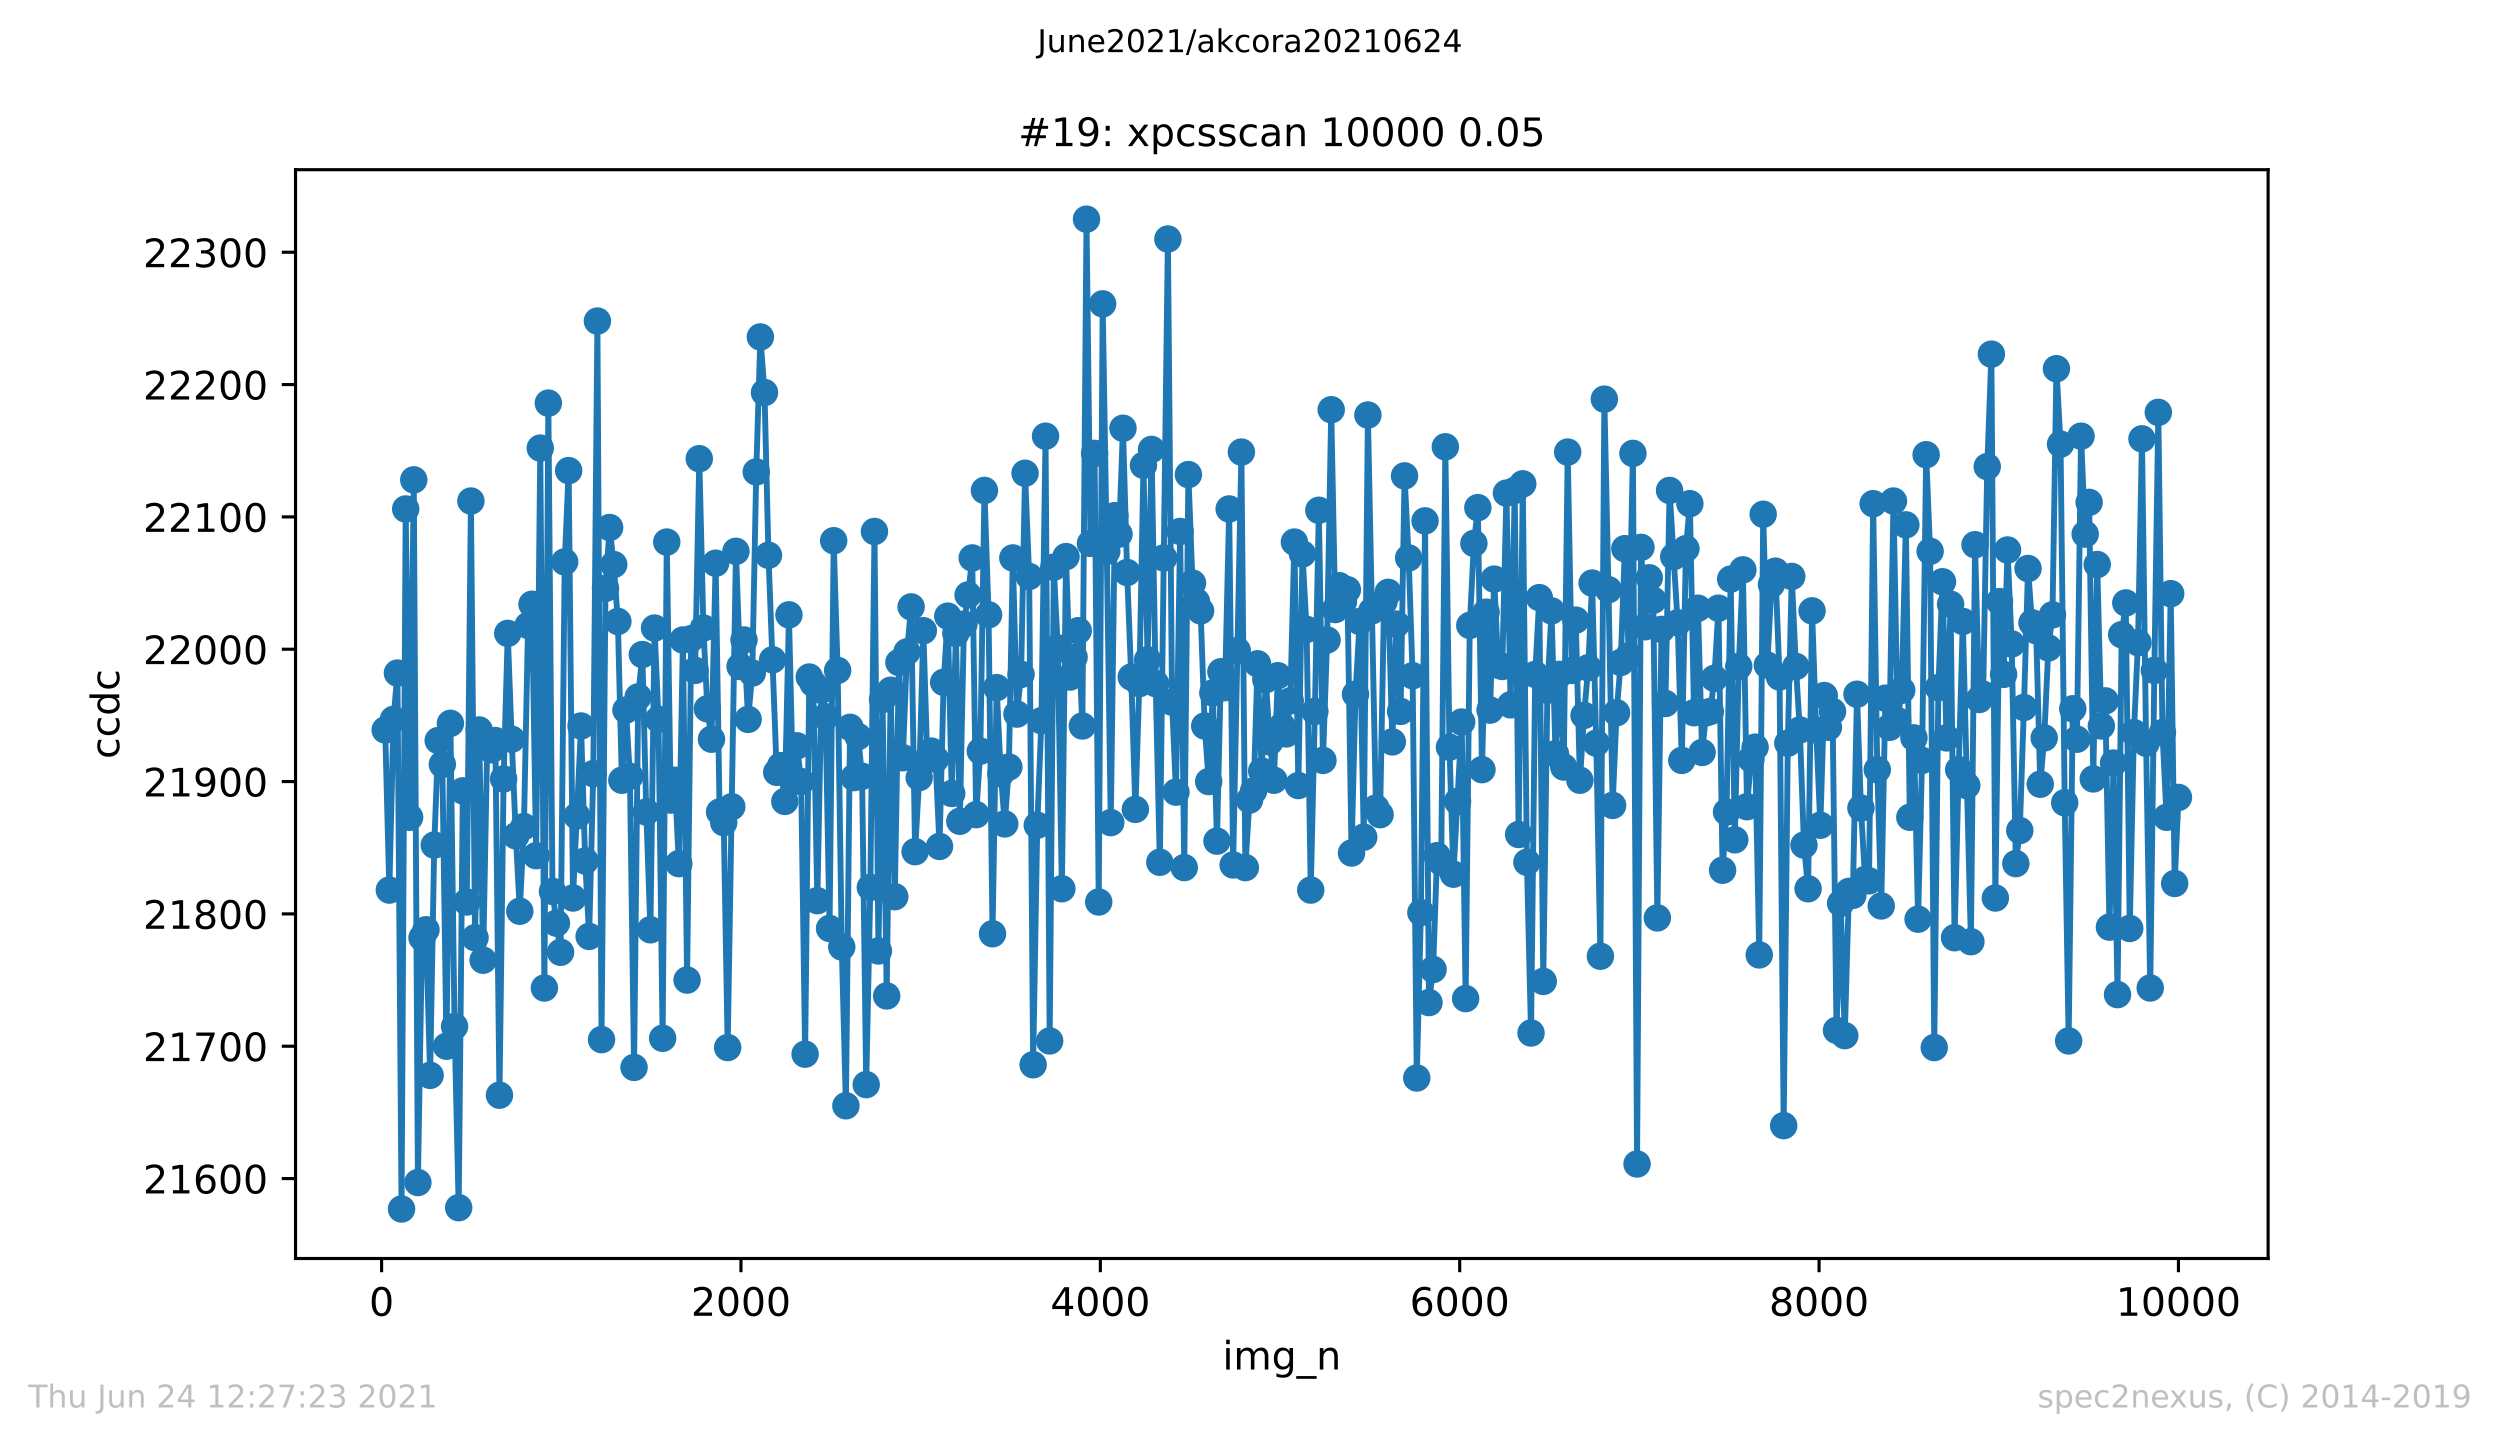
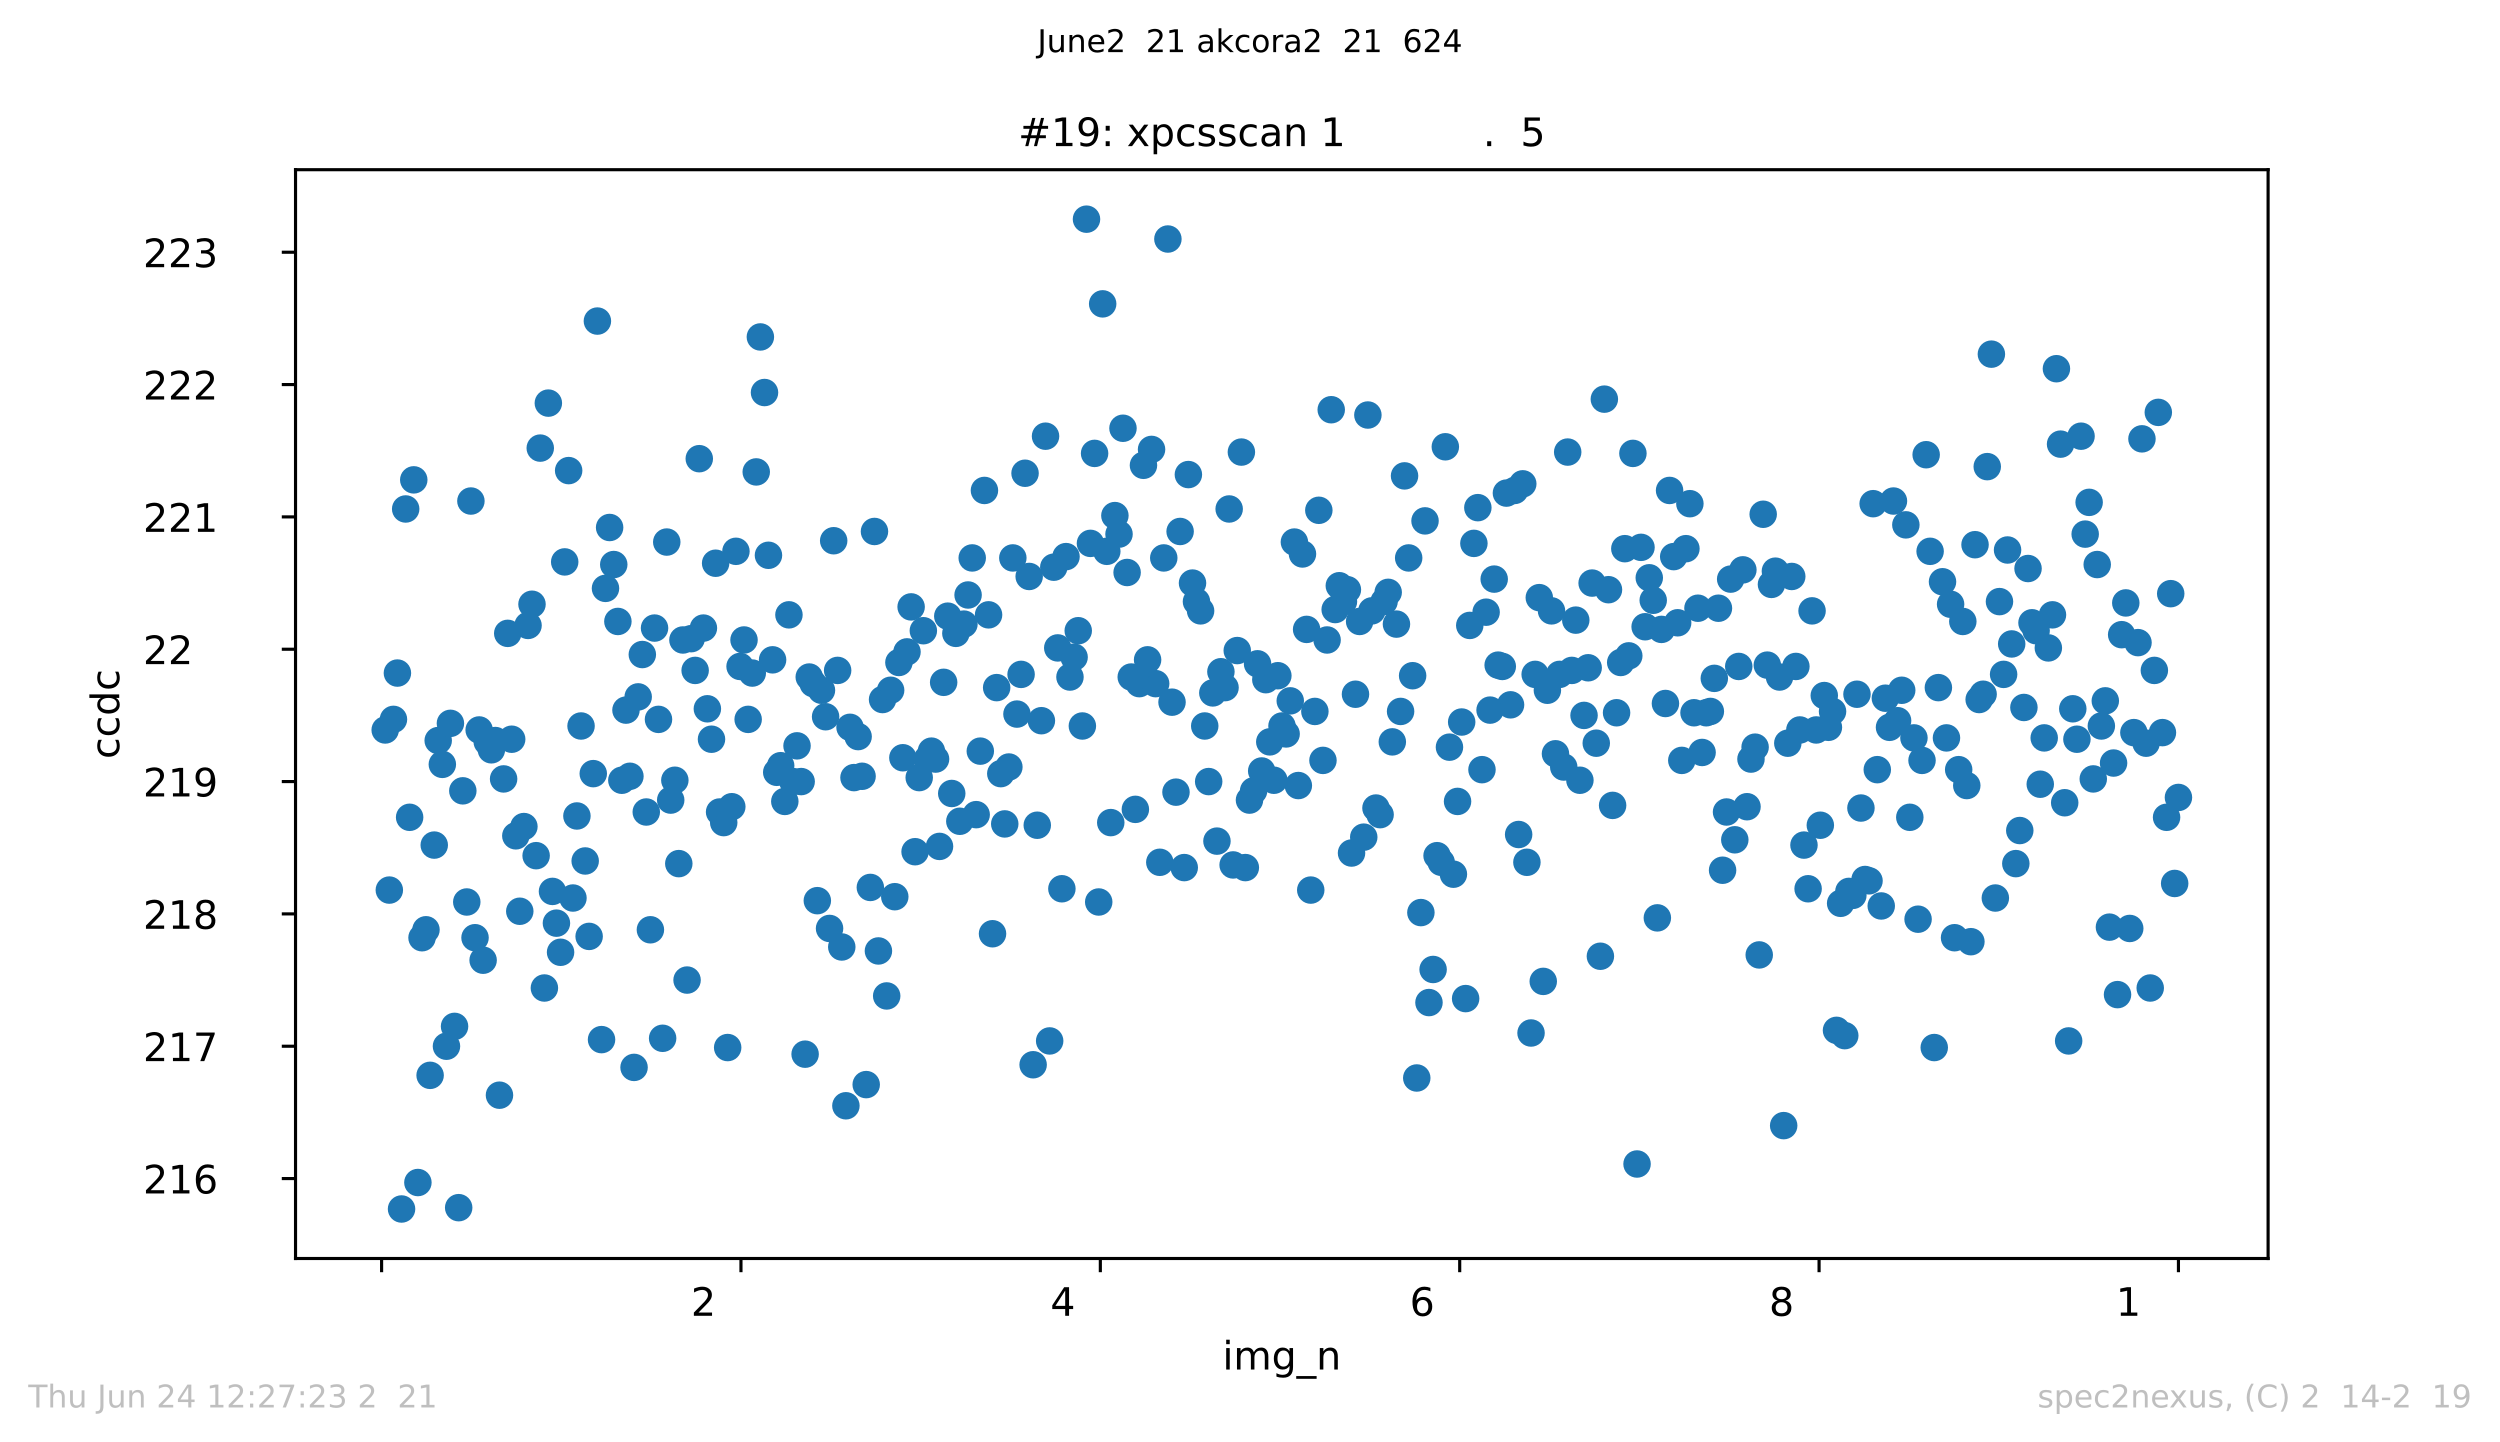
<svg xmlns="http://www.w3.org/2000/svg" xmlns:xlink="http://www.w3.org/1999/xlink" height="367.2pt" version="1.1" viewBox="0 0 636.48 367.2" width="636.48pt">
  <defs>
    <style type="text/css">*{stroke-linecap:butt;stroke-linejoin:round;}</style>
  </defs>
  <g id="figure_1">
    <g id="patch_1">
      <path d="M 0 367.2  L 636.48 367.2  L 636.48 0  L 0 0  z " style="fill:#ffffff;" />
    </g>
    <g id="axes_1">
      <g id="patch_2">
-         <path d="M 75.24 320.4  L 577.44 320.4  L 577.44 43.2  L 75.24 43.2  z " style="fill:#ffffff;" />
-       </g>
+         </g>
      <g id="matplotlib.axis_1">
        <g id="xtick_1">
          <g id="line2d_1">
            <defs>
              <path d="M 0 0  L 0 3.5  " id="m7b51a26cff" style="stroke:#000000;stroke-width:0.8;" />
            </defs>
            <g>
              <use style="stroke:#000000;stroke-width:0.8;" x="97.152" xlink:href="#m7b51a26cff" y="320.4" />
            </g>
          </g>
          <g id="text_1">
            <g transform="translate(93.971 334.998)scale(0.1 -0.1)">
              <defs>
-                 <path d="M 31.781 66.406  Q 24.172 66.406 20.328 58.906  Q 16.5 51.422 16.5 36.375  Q 16.5 21.391 20.328 13.891  Q 24.172 6.391 31.781 6.391  Q 39.453 6.391 43.281 13.891  Q 47.125 21.391 47.125 36.375  Q 47.125 51.422 43.281 58.906  Q 39.453 66.406 31.781 66.406  z M 31.781 74.219  Q 44.047 74.219 50.516 64.516  Q 56.984 54.828 56.984 36.375  Q 56.984 17.969 50.516 8.266  Q 44.047 -1.422 31.781 -1.422  Q 19.531 -1.422 13.062 8.266  Q 6.594 17.969 6.594 36.375  Q 6.594 54.828 13.062 64.516  Q 19.531 74.219 31.781 74.219  z " id="DejaVuSans-48" />
-               </defs>
+                 </defs>
              <use xlink:href="#DejaVuSans-48" />
            </g>
          </g>
        </g>
        <g id="xtick_2">
          <g id="line2d_2">
            <g>
              <use style="stroke:#000000;stroke-width:0.8;" x="188.644" xlink:href="#m7b51a26cff" y="320.4" />
            </g>
          </g>
          <g id="text_2">
            <g transform="translate(175.919 334.998)scale(0.1 -0.1)">
              <defs>
                <path d="M 19.188 8.297  L 53.609 8.297  L 53.609 0  L 7.328 0  L 7.328 8.297  Q 12.938 14.109 22.625 23.891  Q 32.328 33.688 34.812 36.531  Q 39.547 41.844 41.422 45.531  Q 43.312 49.219 43.312 52.781  Q 43.312 58.594 39.234 62.25  Q 35.156 65.922 28.609 65.922  Q 23.969 65.922 18.812 64.312  Q 13.672 62.703 7.812 59.422  L 7.812 69.391  Q 13.766 71.781 18.938 73  Q 24.125 74.219 28.422 74.219  Q 39.75 74.219 46.484 68.547  Q 53.219 62.891 53.219 53.422  Q 53.219 48.922 51.531 44.891  Q 49.859 40.875 45.406 35.406  Q 44.188 33.984 37.641 27.219  Q 31.109 20.453 19.188 8.297  z " id="DejaVuSans-50" />
              </defs>
              <use xlink:href="#DejaVuSans-50" />
              <use x="63.623" xlink:href="#DejaVuSans-48" />
              <use x="127.246" xlink:href="#DejaVuSans-48" />
              <use x="190.869" xlink:href="#DejaVuSans-48" />
            </g>
          </g>
        </g>
        <g id="xtick_3">
          <g id="line2d_3">
            <g>
              <use style="stroke:#000000;stroke-width:0.8;" x="280.137" xlink:href="#m7b51a26cff" y="320.4" />
            </g>
          </g>
          <g id="text_3">
            <g transform="translate(267.412 334.998)scale(0.1 -0.1)">
              <defs>
                <path d="M 37.797 64.312  L 12.891 25.391  L 37.797 25.391  z M 35.203 72.906  L 47.609 72.906  L 47.609 25.391  L 58.016 25.391  L 58.016 17.188  L 47.609 17.188  L 47.609 0  L 37.797 0  L 37.797 17.188  L 4.891 17.188  L 4.891 26.703  z " id="DejaVuSans-52" />
              </defs>
              <use xlink:href="#DejaVuSans-52" />
              <use x="63.623" xlink:href="#DejaVuSans-48" />
              <use x="127.246" xlink:href="#DejaVuSans-48" />
              <use x="190.869" xlink:href="#DejaVuSans-48" />
            </g>
          </g>
        </g>
        <g id="xtick_4">
          <g id="line2d_4">
            <g>
              <use style="stroke:#000000;stroke-width:0.8;" x="371.629" xlink:href="#m7b51a26cff" y="320.4" />
            </g>
          </g>
          <g id="text_4">
            <g transform="translate(358.904 334.998)scale(0.1 -0.1)">
              <defs>
                <path d="M 33.016 40.375  Q 26.375 40.375 22.484 35.828  Q 18.609 31.297 18.609 23.391  Q 18.609 15.531 22.484 10.953  Q 26.375 6.391 33.016 6.391  Q 39.656 6.391 43.531 10.953  Q 47.406 15.531 47.406 23.391  Q 47.406 31.297 43.531 35.828  Q 39.656 40.375 33.016 40.375  z M 52.594 71.297  L 52.594 62.312  Q 48.875 64.062 45.094 64.984  Q 41.312 65.922 37.594 65.922  Q 27.828 65.922 22.672 59.328  Q 17.531 52.734 16.797 39.406  Q 19.672 43.656 24.016 45.922  Q 28.375 48.188 33.594 48.188  Q 44.578 48.188 50.953 41.516  Q 57.328 34.859 57.328 23.391  Q 57.328 12.156 50.688 5.359  Q 44.047 -1.422 33.016 -1.422  Q 20.359 -1.422 13.672 8.266  Q 6.984 17.969 6.984 36.375  Q 6.984 53.656 15.188 63.938  Q 23.391 74.219 37.203 74.219  Q 40.922 74.219 44.703 73.484  Q 48.484 72.75 52.594 71.297  z " id="DejaVuSans-54" />
              </defs>
              <use xlink:href="#DejaVuSans-54" />
              <use x="63.623" xlink:href="#DejaVuSans-48" />
              <use x="127.246" xlink:href="#DejaVuSans-48" />
              <use x="190.869" xlink:href="#DejaVuSans-48" />
            </g>
          </g>
        </g>
        <g id="xtick_5">
          <g id="line2d_5">
            <g>
              <use style="stroke:#000000;stroke-width:0.8;" x="463.121" xlink:href="#m7b51a26cff" y="320.4" />
            </g>
          </g>
          <g id="text_5">
            <g transform="translate(450.396 334.998)scale(0.1 -0.1)">
              <defs>
                <path d="M 31.781 34.625  Q 24.75 34.625 20.719 30.859  Q 16.703 27.094 16.703 20.516  Q 16.703 13.922 20.719 10.156  Q 24.75 6.391 31.781 6.391  Q 38.812 6.391 42.859 10.172  Q 46.922 13.969 46.922 20.516  Q 46.922 27.094 42.891 30.859  Q 38.875 34.625 31.781 34.625  z M 21.922 38.812  Q 15.578 40.375 12.031 44.719  Q 8.5 49.078 8.5 55.328  Q 8.5 64.062 14.719 69.141  Q 20.953 74.219 31.781 74.219  Q 42.672 74.219 48.875 69.141  Q 55.078 64.062 55.078 55.328  Q 55.078 49.078 51.531 44.719  Q 48 40.375 41.703 38.812  Q 48.828 37.156 52.797 32.312  Q 56.781 27.484 56.781 20.516  Q 56.781 9.906 50.312 4.234  Q 43.844 -1.422 31.781 -1.422  Q 19.734 -1.422 13.25 4.234  Q 6.781 9.906 6.781 20.516  Q 6.781 27.484 10.781 32.312  Q 14.797 37.156 21.922 38.812  z M 18.312 54.391  Q 18.312 48.734 21.844 45.562  Q 25.391 42.391 31.781 42.391  Q 38.141 42.391 41.719 45.562  Q 45.312 48.734 45.312 54.391  Q 45.312 60.062 41.719 63.234  Q 38.141 66.406 31.781 66.406  Q 25.391 66.406 21.844 63.234  Q 18.312 60.062 18.312 54.391  z " id="DejaVuSans-56" />
              </defs>
              <use xlink:href="#DejaVuSans-56" />
              <use x="63.623" xlink:href="#DejaVuSans-48" />
              <use x="127.246" xlink:href="#DejaVuSans-48" />
              <use x="190.869" xlink:href="#DejaVuSans-48" />
            </g>
          </g>
        </g>
        <g id="xtick_6">
          <g id="line2d_6">
            <g>
              <use style="stroke:#000000;stroke-width:0.8;" x="554.613" xlink:href="#m7b51a26cff" y="320.4" />
            </g>
          </g>
          <g id="text_6">
            <g transform="translate(538.706 334.998)scale(0.1 -0.1)">
              <defs>
                <path d="M 12.406 8.297  L 28.516 8.297  L 28.516 63.922  L 10.984 60.406  L 10.984 69.391  L 28.422 72.906  L 38.281 72.906  L 38.281 8.297  L 54.391 8.297  L 54.391 0  L 12.406 0  z " id="DejaVuSans-49" />
              </defs>
              <use xlink:href="#DejaVuSans-49" />
              <use x="63.623" xlink:href="#DejaVuSans-48" />
              <use x="127.246" xlink:href="#DejaVuSans-48" />
              <use x="190.869" xlink:href="#DejaVuSans-48" />
              <use x="254.492" xlink:href="#DejaVuSans-48" />
            </g>
          </g>
        </g>
        <g id="text_7">
          <g transform="translate(311.238 348.677)scale(0.1 -0.1)">
            <defs>
              <path d="M 9.422 54.688  L 18.406 54.688  L 18.406 0  L 9.422 0  z M 9.422 75.984  L 18.406 75.984  L 18.406 64.594  L 9.422 64.594  z " id="DejaVuSans-105" />
              <path d="M 52 44.188  Q 55.375 50.25 60.062 53.125  Q 64.75 56 71.094 56  Q 79.641 56 84.281 50.016  Q 88.922 44.047 88.922 33.016  L 88.922 0  L 79.891 0  L 79.891 32.719  Q 79.891 40.578 77.094 44.375  Q 74.312 48.188 68.609 48.188  Q 61.625 48.188 57.562 43.547  Q 53.516 38.922 53.516 30.906  L 53.516 0  L 44.484 0  L 44.484 32.719  Q 44.484 40.625 41.703 44.406  Q 38.922 48.188 33.109 48.188  Q 26.219 48.188 22.156 43.531  Q 18.109 38.875 18.109 30.906  L 18.109 0  L 9.078 0  L 9.078 54.688  L 18.109 54.688  L 18.109 46.188  Q 21.188 51.219 25.484 53.609  Q 29.781 56 35.688 56  Q 41.656 56 45.828 52.969  Q 50 49.953 52 44.188  z " id="DejaVuSans-109" />
              <path d="M 45.406 27.984  Q 45.406 37.75 41.375 43.109  Q 37.359 48.484 30.078 48.484  Q 22.859 48.484 18.828 43.109  Q 14.797 37.75 14.797 27.984  Q 14.797 18.266 18.828 12.891  Q 22.859 7.516 30.078 7.516  Q 37.359 7.516 41.375 12.891  Q 45.406 18.266 45.406 27.984  z M 54.391 6.781  Q 54.391 -7.172 48.188 -13.984  Q 42 -20.797 29.203 -20.797  Q 24.469 -20.797 20.266 -20.094  Q 16.062 -19.391 12.109 -17.922  L 12.109 -9.188  Q 16.062 -11.328 19.922 -12.344  Q 23.781 -13.375 27.781 -13.375  Q 36.625 -13.375 41.016 -8.766  Q 45.406 -4.156 45.406 5.172  L 45.406 9.625  Q 42.625 4.781 38.281 2.391  Q 33.938 0 27.875 0  Q 17.828 0 11.672 7.656  Q 5.516 15.328 5.516 27.984  Q 5.516 40.672 11.672 48.328  Q 17.828 56 27.875 56  Q 33.938 56 38.281 53.609  Q 42.625 51.219 45.406 46.391  L 45.406 54.688  L 54.391 54.688  z " id="DejaVuSans-103" />
              <path d="M 50.984 -16.609  L 50.984 -23.578  L -0.984 -23.578  L -0.984 -16.609  z " id="DejaVuSans-95" />
              <path d="M 54.891 33.016  L 54.891 0  L 45.906 0  L 45.906 32.719  Q 45.906 40.484 42.875 44.328  Q 39.844 48.188 33.797 48.188  Q 26.516 48.188 22.312 43.547  Q 18.109 38.922 18.109 30.906  L 18.109 0  L 9.078 0  L 9.078 54.688  L 18.109 54.688  L 18.109 46.188  Q 21.344 51.125 25.703 53.562  Q 30.078 56 35.797 56  Q 45.219 56 50.047 50.172  Q 54.891 44.344 54.891 33.016  z " id="DejaVuSans-110" />
            </defs>
            <use xlink:href="#DejaVuSans-105" />
            <use x="27.783" xlink:href="#DejaVuSans-109" />
            <use x="125.195" xlink:href="#DejaVuSans-103" />
            <use x="188.672" xlink:href="#DejaVuSans-95" />
            <use x="238.672" xlink:href="#DejaVuSans-110" />
          </g>
        </g>
      </g>
      <g id="matplotlib.axis_2">
        <g id="ytick_1">
          <g id="line2d_7">
            <defs>
              <path d="M 0 0  L -3.5 0  " id="m06853329b5" style="stroke:#000000;stroke-width:0.8;" />
            </defs>
            <g>
              <use style="stroke:#000000;stroke-width:0.8;" x="75.24" xlink:href="#m06853329b5" y="300.051" />
            </g>
          </g>
          <g id="text_8">
            <g transform="translate(36.428 303.851)scale(0.1 -0.1)">
              <use xlink:href="#DejaVuSans-50" />
              <use x="63.623" xlink:href="#DejaVuSans-49" />
              <use x="127.246" xlink:href="#DejaVuSans-54" />
              <use x="190.869" xlink:href="#DejaVuSans-48" />
              <use x="254.492" xlink:href="#DejaVuSans-48" />
            </g>
          </g>
        </g>
        <g id="ytick_2">
          <g id="line2d_8">
            <g>
              <use style="stroke:#000000;stroke-width:0.8;" x="75.24" xlink:href="#m06853329b5" y="266.361" />
            </g>
          </g>
          <g id="text_9">
            <g transform="translate(36.428 270.161)scale(0.1 -0.1)">
              <defs>
                <path d="M 8.203 72.906  L 55.078 72.906  L 55.078 68.703  L 28.609 0  L 18.312 0  L 43.219 64.594  L 8.203 64.594  z " id="DejaVuSans-55" />
              </defs>
              <use xlink:href="#DejaVuSans-50" />
              <use x="63.623" xlink:href="#DejaVuSans-49" />
              <use x="127.246" xlink:href="#DejaVuSans-55" />
              <use x="190.869" xlink:href="#DejaVuSans-48" />
              <use x="254.492" xlink:href="#DejaVuSans-48" />
            </g>
          </g>
        </g>
        <g id="ytick_3">
          <g id="line2d_9">
            <g>
              <use style="stroke:#000000;stroke-width:0.8;" x="75.24" xlink:href="#m06853329b5" y="232.672" />
            </g>
          </g>
          <g id="text_10">
            <g transform="translate(36.428 236.471)scale(0.1 -0.1)">
              <use xlink:href="#DejaVuSans-50" />
              <use x="63.623" xlink:href="#DejaVuSans-49" />
              <use x="127.246" xlink:href="#DejaVuSans-56" />
              <use x="190.869" xlink:href="#DejaVuSans-48" />
              <use x="254.492" xlink:href="#DejaVuSans-48" />
            </g>
          </g>
        </g>
        <g id="ytick_4">
          <g id="line2d_10">
            <g>
              <use style="stroke:#000000;stroke-width:0.8;" x="75.24" xlink:href="#m06853329b5" y="198.982" />
            </g>
          </g>
          <g id="text_11">
            <g transform="translate(36.428 202.781)scale(0.1 -0.1)">
              <defs>
                <path d="M 10.984 1.516  L 10.984 10.5  Q 14.703 8.734 18.5 7.812  Q 22.312 6.891 25.984 6.891  Q 35.75 6.891 40.891 13.453  Q 46.047 20.016 46.781 33.406  Q 43.953 29.203 39.594 26.953  Q 35.25 24.703 29.984 24.703  Q 19.047 24.703 12.672 31.312  Q 6.297 37.938 6.297 49.422  Q 6.297 60.641 12.938 67.422  Q 19.578 74.219 30.609 74.219  Q 43.266 74.219 49.922 64.516  Q 56.594 54.828 56.594 36.375  Q 56.594 19.141 48.406 8.859  Q 40.234 -1.422 26.422 -1.422  Q 22.703 -1.422 18.891 -0.688  Q 15.094 0.047 10.984 1.516  z M 30.609 32.422  Q 37.25 32.422 41.125 36.953  Q 45.016 41.5 45.016 49.422  Q 45.016 57.281 41.125 61.844  Q 37.25 66.406 30.609 66.406  Q 23.969 66.406 20.094 61.844  Q 16.219 57.281 16.219 49.422  Q 16.219 41.5 20.094 36.953  Q 23.969 32.422 30.609 32.422  z " id="DejaVuSans-57" />
              </defs>
              <use xlink:href="#DejaVuSans-50" />
              <use x="63.623" xlink:href="#DejaVuSans-49" />
              <use x="127.246" xlink:href="#DejaVuSans-57" />
              <use x="190.869" xlink:href="#DejaVuSans-48" />
              <use x="254.492" xlink:href="#DejaVuSans-48" />
            </g>
          </g>
        </g>
        <g id="ytick_5">
          <g id="line2d_11">
            <g>
              <use style="stroke:#000000;stroke-width:0.8;" x="75.24" xlink:href="#m06853329b5" y="165.292" />
            </g>
          </g>
          <g id="text_12">
            <g transform="translate(36.428 169.091)scale(0.1 -0.1)">
              <use xlink:href="#DejaVuSans-50" />
              <use x="63.623" xlink:href="#DejaVuSans-50" />
              <use x="127.246" xlink:href="#DejaVuSans-48" />
              <use x="190.869" xlink:href="#DejaVuSans-48" />
              <use x="254.492" xlink:href="#DejaVuSans-48" />
            </g>
          </g>
        </g>
        <g id="ytick_6">
          <g id="line2d_12">
            <g>
              <use style="stroke:#000000;stroke-width:0.8;" x="75.24" xlink:href="#m06853329b5" y="131.602" />
            </g>
          </g>
          <g id="text_13">
            <g transform="translate(36.428 135.401)scale(0.1 -0.1)">
              <use xlink:href="#DejaVuSans-50" />
              <use x="63.623" xlink:href="#DejaVuSans-50" />
              <use x="127.246" xlink:href="#DejaVuSans-49" />
              <use x="190.869" xlink:href="#DejaVuSans-48" />
              <use x="254.492" xlink:href="#DejaVuSans-48" />
            </g>
          </g>
        </g>
        <g id="ytick_7">
          <g id="line2d_13">
            <g>
              <use style="stroke:#000000;stroke-width:0.8;" x="75.24" xlink:href="#m06853329b5" y="97.912" />
            </g>
          </g>
          <g id="text_14">
            <g transform="translate(36.428 101.712)scale(0.1 -0.1)">
              <use xlink:href="#DejaVuSans-50" />
              <use x="63.623" xlink:href="#DejaVuSans-50" />
              <use x="127.246" xlink:href="#DejaVuSans-50" />
              <use x="190.869" xlink:href="#DejaVuSans-48" />
              <use x="254.492" xlink:href="#DejaVuSans-48" />
            </g>
          </g>
        </g>
        <g id="ytick_8">
          <g id="line2d_14">
            <g>
              <use style="stroke:#000000;stroke-width:0.8;" x="75.24" xlink:href="#m06853329b5" y="64.222" />
            </g>
          </g>
          <g id="text_15">
            <g transform="translate(36.428 68.022)scale(0.1 -0.1)">
              <defs>
                <path d="M 40.578 39.312  Q 47.656 37.797 51.625 33  Q 55.609 28.219 55.609 21.188  Q 55.609 10.406 48.188 4.484  Q 40.766 -1.422 27.094 -1.422  Q 22.516 -1.422 17.656 -0.516  Q 12.797 0.391 7.625 2.203  L 7.625 11.719  Q 11.719 9.328 16.594 8.109  Q 21.484 6.891 26.812 6.891  Q 36.078 6.891 40.938 10.547  Q 45.797 14.203 45.797 21.188  Q 45.797 27.641 41.281 31.266  Q 36.766 34.906 28.719 34.906  L 20.219 34.906  L 20.219 43.016  L 29.109 43.016  Q 36.375 43.016 40.234 45.922  Q 44.094 48.828 44.094 54.297  Q 44.094 59.906 40.109 62.906  Q 36.141 65.922 28.719 65.922  Q 24.656 65.922 20.016 65.031  Q 15.375 64.156 9.812 62.312  L 9.812 71.094  Q 15.438 72.656 20.344 73.438  Q 25.25 74.219 29.594 74.219  Q 40.828 74.219 47.359 69.109  Q 53.906 64.016 53.906 55.328  Q 53.906 49.266 50.438 45.094  Q 46.969 40.922 40.578 39.312  z " id="DejaVuSans-51" />
              </defs>
              <use xlink:href="#DejaVuSans-50" />
              <use x="63.623" xlink:href="#DejaVuSans-50" />
              <use x="127.246" xlink:href="#DejaVuSans-51" />
              <use x="190.869" xlink:href="#DejaVuSans-48" />
              <use x="254.492" xlink:href="#DejaVuSans-48" />
            </g>
          </g>
        </g>
        <g id="text_16">
          <g transform="translate(30.348 193.222)rotate(-90)scale(0.1 -0.1)">
            <defs>
              <path d="M 48.781 52.594  L 48.781 44.188  Q 44.969 46.297 41.141 47.344  Q 37.312 48.391 33.406 48.391  Q 24.656 48.391 19.812 42.844  Q 14.984 37.312 14.984 27.297  Q 14.984 17.281 19.812 11.734  Q 24.656 6.203 33.406 6.203  Q 37.312 6.203 41.141 7.25  Q 44.969 8.297 48.781 10.406  L 48.781 2.094  Q 45.016 0.344 40.984 -0.531  Q 36.969 -1.422 32.422 -1.422  Q 20.062 -1.422 12.781 6.344  Q 5.516 14.109 5.516 27.297  Q 5.516 40.672 12.859 48.328  Q 20.219 56 33.016 56  Q 37.156 56 41.109 55.141  Q 45.062 54.297 48.781 52.594  z " id="DejaVuSans-99" />
              <path d="M 45.406 46.391  L 45.406 75.984  L 54.391 75.984  L 54.391 0  L 45.406 0  L 45.406 8.203  Q 42.578 3.328 38.25 0.953  Q 33.938 -1.422 27.875 -1.422  Q 17.969 -1.422 11.734 6.484  Q 5.516 14.406 5.516 27.297  Q 5.516 40.188 11.734 48.094  Q 17.969 56 27.875 56  Q 33.938 56 38.25 53.625  Q 42.578 51.266 45.406 46.391  z M 14.797 27.297  Q 14.797 17.391 18.875 11.75  Q 22.953 6.109 30.078 6.109  Q 37.203 6.109 41.297 11.75  Q 45.406 17.391 45.406 27.297  Q 45.406 37.203 41.297 42.844  Q 37.203 48.484 30.078 48.484  Q 22.953 48.484 18.875 42.844  Q 14.797 37.203 14.797 27.297  z " id="DejaVuSans-100" />
            </defs>
            <use xlink:href="#DejaVuSans-99" />
            <use x="54.98" xlink:href="#DejaVuSans-99" />
            <use x="109.961" xlink:href="#DejaVuSans-100" />
            <use x="173.438" xlink:href="#DejaVuSans-99" />
          </g>
        </g>
      </g>
      <g id="line2d_15">
-         <path clip-path="url(#pdf2a7a635f)" d="M 98.067 185.843  L 99.119 226.607  L 100.172 183.148  L 101.178 171.356  L 102.23 307.8  L 103.282 129.581  L 104.289 208.078  L 105.341 122.169  L 106.393 301.062  L 107.445 238.736  L 108.452 236.714  L 109.504 273.773  L 110.556 215.153  L 111.562 188.538  L 112.615 194.602  L 113.667 266.361  L 114.673 184.158  L 115.725 261.308  L 116.777 307.463  L 117.83 201.34  L 118.836 229.64  L 119.888 127.559  L 120.94 238.736  L 121.992 185.843  L 122.999 244.463  L 124.051 188.875  L 125.103 190.896  L 126.11 188.538  L 127.162 278.827  L 128.214 198.308  L 129.266 161.249  L 130.272 188.201  L 131.325 212.795  L 132.331 231.998  L 133.383 210.436  L 134.435 159.228  L 135.442 153.837  L 136.494 217.848  L 137.546 114.083  L 138.598 251.538  L 139.605 102.629  L 140.657 226.944  L 141.663 235.03  L 142.715 242.442  L 143.768 143.057  L 144.774 119.811  L 145.872 228.629  L 147.93 184.832  L 148.983 219.196  L 149.989 238.399  L 151.041 196.96  L 152.093 81.741  L 153.146 264.677  L 154.152 149.795  L 155.204 134.297  L 156.256 143.73  L 157.308 158.217  L 158.315 198.645  L 159.367 180.789  L 160.373 197.634  L 161.426 271.752  L 162.478 177.42  L 163.53 166.64  L 164.536 206.73  L 165.588 236.714  L 166.641 159.902  L 167.647 183.148  L 168.699 264.34  L 169.751 138.003  L 170.758 203.698  L 171.81 198.645  L 172.816 219.87  L 173.868 162.934  L 174.921 249.517  L 175.973 162.597  L 176.979 170.682  L 178.031 116.779  L 179.084 159.902  L 180.09 180.452  L 181.142 188.201  L 182.194 143.394  L 183.201 206.73  L 184.253 209.426  L 185.259 266.698  L 187.364 140.361  L 188.416 169.672  L 189.422 162.934  L 190.474 183.148  L 191.526 171.356  L 192.533 120.148  L 193.585 85.784  L 194.637 99.934  L 195.644 141.372  L 197.748 196.624  L 198.754 194.939  L 199.806 204.035  L 200.859 156.533  L 201.865 198.982  L 202.917 189.886  L 203.969 198.982  L 204.976 268.383  L 206.028 172.367  L 207.034 174.051  L 208.086 229.303  L 209.139 175.736  L 210.191 182.474  L 211.197 236.378  L 212.249 137.666  L 213.256 170.682  L 214.308 241.094  L 215.36 281.522  L 216.412 185.169  L 217.419 197.971  L 218.471 187.527  L 219.477 197.634  L 220.529 276.132  L 221.582 225.934  L 222.634 135.308  L 223.64 242.105  L 224.692 178.094  L 225.744 253.559  L 226.751 175.736  L 227.803 228.292  L 228.855 168.661  L 229.862 192.918  L 230.914 165.966  L 231.966 154.511  L 232.972 216.837  L 234.024 197.971  L 235.077 160.575  L 236.083 193.255  L 237.135 191.233  L 238.187 193.255  L 239.194 215.49  L 240.246 173.714  L 241.298 156.87  L 242.305 202.014  L 243.357 161.249  L 244.363 209.089  L 245.415 158.891  L 246.467 151.479  L 247.52 142.046  L 248.526 207.404  L 249.578 191.233  L 250.63 124.864  L 251.682 156.533  L 252.689 237.725  L 253.741 175.062  L 254.793 196.96  L 255.8 209.763  L 256.852 195.276  L 257.858 142.046  L 258.91 181.8  L 259.962 171.693  L 260.969 120.484  L 262.021 146.763  L 263.027 271.078  L 264.08 210.099  L 265.132 183.484  L 266.184 111.051  L 267.236 265.014  L 268.288 144.404  L 269.295 164.955  L 270.347 226.271  L 271.399 141.709  L 272.405 172.367  L 273.458 167.313  L 274.51 160.575  L 275.562 184.832  L 276.614 55.8  L 277.62 138.34  L 278.673 115.431  L 279.725 229.64  L 280.731 77.361  L 281.783 140.361  L 282.79 209.426  L 283.842 131.265  L 284.894 135.982  L 285.901 109.03  L 286.953 145.752  L 288.005 172.367  L 289.057 206.057  L 290.063 174.051  L 291.116 118.463  L 292.168 167.987  L 293.174 114.42  L 294.226 174.051  L 295.278 219.533  L 297.337 60.853  L 298.389 178.768  L 299.396 201.677  L 300.448 135.308  L 301.5 220.88  L 302.552 120.821  L 303.604 148.447  L 304.611 153.164  L 305.663 155.522  L 306.715 184.832  L 307.721 198.982  L 308.774 176.41  L 309.826 214.142  L 310.832 171.019  L 311.884 175.062  L 312.936 129.581  L 313.943 220.206  L 316.047 115.094  L 317.054 220.88  L 318.106 203.698  L 319.158 201.34  L 320.164 168.998  L 321.216 196.287  L 322.269 173.041  L 323.275 188.875  L 324.327 198.645  L 325.334 172.03  L 326.386 184.832  L 327.438 186.853  L 328.49 178.431  L 329.542 138.003  L 330.549 199.993  L 331.601 141.035  L 332.653 160.239  L 333.705 226.607  L 334.757 181.126  L 335.764 129.918  L 336.816 193.591  L 337.868 162.934  L 338.92 104.313  L 339.927 155.185  L 340.979 149.121  L 342.031 153.164  L 343.037 150.132  L 344.089 217.174  L 345.096 176.747  L 346.148 158.217  L 347.2 213.132  L 348.252 105.661  L 350.311 205.72  L 351.363 207.404  L 352.369 153.164  L 353.422 150.805  L 354.474 188.875  L 355.526 158.891  L 356.578 181.126  L 357.585 121.158  L 358.637 142.046  L 359.643 172.03  L 360.695 274.447  L 361.747 232.335  L 362.8 132.613  L 363.806 255.244  L 364.858 246.821  L 365.865 217.848  L 366.917 219.533  L 367.969 113.747  L 369.021 190.222  L 370.027 222.565  L 372.132 183.821  L 373.138 254.233  L 374.19 159.228  L 375.243 138.34  L 376.249 129.244  L 377.301 195.95  L 378.353 155.859  L 379.36 180.789  L 380.412 147.436  L 381.418 169.335  L 382.47 169.672  L 383.523 125.538  L 384.575 179.442  L 385.627 124.864  L 386.633 212.458  L 387.685 123.18  L 388.738 219.533  L 389.79 262.993  L 390.842 171.693  L 391.894 152.153  L 392.9 249.853  L 393.953 175.736  L 395.005 155.522  L 396.011 191.907  L 397.063 171.693  L 398.116 195.276  L 399.122 115.094  L 400.174 170.682  L 401.181 157.88  L 402.233 198.645  L 403.285 182.137  L 404.337 170.009  L 405.343 148.447  L 406.396 189.212  L 407.448 243.452  L 408.454 101.618  L 409.506 150.132  L 410.558 205.046  L 411.565 181.463  L 412.617 168.661  L 413.669 139.688  L 414.676 166.976  L 415.728 115.431  L 416.78 296.345  L 417.786 139.351  L 418.838 159.565  L 419.891 147.099  L 420.897 152.827  L 421.949 233.682  L 423.001 160.239  L 424.008 179.105  L 425.06 124.864  L 427.119 158.554  L 428.171 193.591  L 429.223 139.688  L 430.229 128.233  L 431.281 181.463  L 432.288 154.848  L 433.34 191.57  L 434.392 181.463  L 435.444 181.126  L 436.451 172.704  L 437.503 154.848  L 438.555 221.554  L 439.561 206.73  L 440.614 147.436  L 441.666 213.805  L 442.672 169.672  L 443.724 145.078  L 444.776 205.383  L 445.783 193.255  L 446.835 190.222  L 447.887 243.116  L 448.894 130.928  L 449.946 169.335  L 450.998 148.784  L 452.004 145.415  L 453.057 172.367  L 454.109 286.575  L 455.161 189.212  L 456.167 146.763  L 457.219 169.672  L 458.226 185.843  L 459.278 215.153  L 460.33 226.271  L 461.337 155.522  L 462.389 185.843  L 463.441 210.099  L 464.447 177.083  L 465.499 185.169  L 466.552 181.126  L 467.558 262.319  L 468.61 229.976  L 469.662 263.666  L 470.714 226.944  L 471.721 227.955  L 472.773 176.747  L 473.779 205.72  L 474.832 223.912  L 475.838 224.249  L 476.89 128.233  L 477.942 195.95  L 478.949 230.65  L 480.001 177.757  L 481.053 185.169  L 482.06 127.559  L 483.112 183.484  L 484.164 175.736  L 485.216 133.624  L 486.222 208.078  L 487.275 187.864  L 488.327 234.019  L 489.333 193.591  L 490.385 115.768  L 491.392 140.361  L 492.444 266.698  L 493.496 175.062  L 494.548 148.11  L 495.555 187.864  L 496.607 153.837  L 497.613 238.736  L 498.665 195.95  L 499.717 158.217  L 501.776 239.747  L 502.828 138.677  L 503.88 178.094  L 504.887 176.747  L 505.939 118.8  L 506.991 90.164  L 507.998 228.629  L 509.05 153.164  L 510.102 171.693  L 511.108 140.025  L 512.16 163.944  L 513.213 219.87  L 514.219 211.447  L 515.271 180.116  L 516.323 144.741  L 517.33 158.554  L 518.382 160.575  L 519.434 199.656  L 520.44 187.864  L 521.493 164.955  L 522.545 156.533  L 523.551 93.87  L 524.603 113.073  L 525.655 204.372  L 526.662 265.014  L 527.714 180.452  L 528.766 188.201  L 529.818 111.051  L 530.871 135.982  L 531.877 127.896  L 532.929 198.308  L 533.936 143.73  L 534.988 184.832  L 535.994 178.431  L 537.046 236.041  L 538.098 194.265  L 539.105 253.222  L 540.157 161.586  L 541.209 153.501  L 542.216 236.378  L 543.268 186.517  L 544.32 163.607  L 545.326 111.725  L 546.378 189.212  L 547.431 251.538  L 548.483 170.682  L 549.489 104.987  L 550.541 186.517  L 551.593 208.078  L 552.646 151.142  L 553.652 224.923  L 554.613 203.025  L 554.613 203.025  " style="fill:none;stroke:#1f77b4;stroke-linecap:square;stroke-width:1.5;" />
        <defs>
          <path d="M 0 3  C 0.796 3 1.559 2.684 2.121 2.121  C 2.684 1.559 3 0.796 3 0  C 3 -0.796 2.684 -1.559 2.121 -2.121  C 1.559 -2.684 0.796 -3 0 -3  C -0.796 -3 -1.559 -2.684 -2.121 -2.121  C -2.684 -1.559 -3 -0.796 -3 0  C -3 0.796 -2.684 1.559 -2.121 2.121  C -1.559 2.684 -0.796 3 0 3  z " id="mb20f5848cc" style="stroke:#1f77b4;" />
        </defs>
        <g clip-path="url(#pdf2a7a635f)">
          <use style="fill:#1f77b4;stroke:#1f77b4;" x="98.067" xlink:href="#mb20f5848cc" y="185.843" />
          <use style="fill:#1f77b4;stroke:#1f77b4;" x="99.119" xlink:href="#mb20f5848cc" y="226.607" />
          <use style="fill:#1f77b4;stroke:#1f77b4;" x="100.172" xlink:href="#mb20f5848cc" y="183.148" />
          <use style="fill:#1f77b4;stroke:#1f77b4;" x="101.178" xlink:href="#mb20f5848cc" y="171.356" />
          <use style="fill:#1f77b4;stroke:#1f77b4;" x="102.23" xlink:href="#mb20f5848cc" y="307.8" />
          <use style="fill:#1f77b4;stroke:#1f77b4;" x="103.282" xlink:href="#mb20f5848cc" y="129.581" />
          <use style="fill:#1f77b4;stroke:#1f77b4;" x="104.289" xlink:href="#mb20f5848cc" y="208.078" />
          <use style="fill:#1f77b4;stroke:#1f77b4;" x="105.341" xlink:href="#mb20f5848cc" y="122.169" />
          <use style="fill:#1f77b4;stroke:#1f77b4;" x="106.393" xlink:href="#mb20f5848cc" y="301.062" />
          <use style="fill:#1f77b4;stroke:#1f77b4;" x="107.445" xlink:href="#mb20f5848cc" y="238.736" />
          <use style="fill:#1f77b4;stroke:#1f77b4;" x="108.452" xlink:href="#mb20f5848cc" y="236.714" />
          <use style="fill:#1f77b4;stroke:#1f77b4;" x="109.504" xlink:href="#mb20f5848cc" y="273.773" />
          <use style="fill:#1f77b4;stroke:#1f77b4;" x="110.556" xlink:href="#mb20f5848cc" y="215.153" />
          <use style="fill:#1f77b4;stroke:#1f77b4;" x="111.562" xlink:href="#mb20f5848cc" y="188.538" />
          <use style="fill:#1f77b4;stroke:#1f77b4;" x="112.615" xlink:href="#mb20f5848cc" y="194.602" />
          <use style="fill:#1f77b4;stroke:#1f77b4;" x="113.667" xlink:href="#mb20f5848cc" y="266.361" />
          <use style="fill:#1f77b4;stroke:#1f77b4;" x="114.673" xlink:href="#mb20f5848cc" y="184.158" />
          <use style="fill:#1f77b4;stroke:#1f77b4;" x="115.725" xlink:href="#mb20f5848cc" y="261.308" />
          <use style="fill:#1f77b4;stroke:#1f77b4;" x="116.777" xlink:href="#mb20f5848cc" y="307.463" />
          <use style="fill:#1f77b4;stroke:#1f77b4;" x="117.83" xlink:href="#mb20f5848cc" y="201.34" />
          <use style="fill:#1f77b4;stroke:#1f77b4;" x="118.836" xlink:href="#mb20f5848cc" y="229.64" />
          <use style="fill:#1f77b4;stroke:#1f77b4;" x="119.888" xlink:href="#mb20f5848cc" y="127.559" />
          <use style="fill:#1f77b4;stroke:#1f77b4;" x="120.94" xlink:href="#mb20f5848cc" y="238.736" />
          <use style="fill:#1f77b4;stroke:#1f77b4;" x="121.992" xlink:href="#mb20f5848cc" y="185.843" />
          <use style="fill:#1f77b4;stroke:#1f77b4;" x="122.999" xlink:href="#mb20f5848cc" y="244.463" />
          <use style="fill:#1f77b4;stroke:#1f77b4;" x="124.051" xlink:href="#mb20f5848cc" y="188.875" />
          <use style="fill:#1f77b4;stroke:#1f77b4;" x="125.103" xlink:href="#mb20f5848cc" y="190.896" />
          <use style="fill:#1f77b4;stroke:#1f77b4;" x="126.11" xlink:href="#mb20f5848cc" y="188.538" />
          <use style="fill:#1f77b4;stroke:#1f77b4;" x="127.162" xlink:href="#mb20f5848cc" y="278.827" />
          <use style="fill:#1f77b4;stroke:#1f77b4;" x="128.214" xlink:href="#mb20f5848cc" y="198.308" />
          <use style="fill:#1f77b4;stroke:#1f77b4;" x="129.266" xlink:href="#mb20f5848cc" y="161.249" />
          <use style="fill:#1f77b4;stroke:#1f77b4;" x="130.272" xlink:href="#mb20f5848cc" y="188.201" />
          <use style="fill:#1f77b4;stroke:#1f77b4;" x="131.325" xlink:href="#mb20f5848cc" y="212.795" />
          <use style="fill:#1f77b4;stroke:#1f77b4;" x="132.331" xlink:href="#mb20f5848cc" y="231.998" />
          <use style="fill:#1f77b4;stroke:#1f77b4;" x="133.383" xlink:href="#mb20f5848cc" y="210.436" />
          <use style="fill:#1f77b4;stroke:#1f77b4;" x="134.435" xlink:href="#mb20f5848cc" y="159.228" />
          <use style="fill:#1f77b4;stroke:#1f77b4;" x="135.442" xlink:href="#mb20f5848cc" y="153.837" />
          <use style="fill:#1f77b4;stroke:#1f77b4;" x="136.494" xlink:href="#mb20f5848cc" y="217.848" />
          <use style="fill:#1f77b4;stroke:#1f77b4;" x="137.546" xlink:href="#mb20f5848cc" y="114.083" />
          <use style="fill:#1f77b4;stroke:#1f77b4;" x="138.598" xlink:href="#mb20f5848cc" y="251.538" />
          <use style="fill:#1f77b4;stroke:#1f77b4;" x="139.605" xlink:href="#mb20f5848cc" y="102.629" />
          <use style="fill:#1f77b4;stroke:#1f77b4;" x="140.657" xlink:href="#mb20f5848cc" y="226.944" />
          <use style="fill:#1f77b4;stroke:#1f77b4;" x="141.663" xlink:href="#mb20f5848cc" y="235.03" />
          <use style="fill:#1f77b4;stroke:#1f77b4;" x="142.715" xlink:href="#mb20f5848cc" y="242.442" />
          <use style="fill:#1f77b4;stroke:#1f77b4;" x="143.768" xlink:href="#mb20f5848cc" y="143.057" />
          <use style="fill:#1f77b4;stroke:#1f77b4;" x="144.774" xlink:href="#mb20f5848cc" y="119.811" />
          <use style="fill:#1f77b4;stroke:#1f77b4;" x="145.872" xlink:href="#mb20f5848cc" y="228.629" />
          <use style="fill:#1f77b4;stroke:#1f77b4;" x="146.878" xlink:href="#mb20f5848cc" y="207.741" />
          <use style="fill:#1f77b4;stroke:#1f77b4;" x="147.93" xlink:href="#mb20f5848cc" y="184.832" />
          <use style="fill:#1f77b4;stroke:#1f77b4;" x="148.983" xlink:href="#mb20f5848cc" y="219.196" />
          <use style="fill:#1f77b4;stroke:#1f77b4;" x="149.989" xlink:href="#mb20f5848cc" y="238.399" />
          <use style="fill:#1f77b4;stroke:#1f77b4;" x="151.041" xlink:href="#mb20f5848cc" y="196.96" />
          <use style="fill:#1f77b4;stroke:#1f77b4;" x="152.093" xlink:href="#mb20f5848cc" y="81.741" />
          <use style="fill:#1f77b4;stroke:#1f77b4;" x="153.146" xlink:href="#mb20f5848cc" y="264.677" />
          <use style="fill:#1f77b4;stroke:#1f77b4;" x="154.152" xlink:href="#mb20f5848cc" y="149.795" />
          <use style="fill:#1f77b4;stroke:#1f77b4;" x="155.204" xlink:href="#mb20f5848cc" y="134.297" />
          <use style="fill:#1f77b4;stroke:#1f77b4;" x="156.256" xlink:href="#mb20f5848cc" y="143.73" />
          <use style="fill:#1f77b4;stroke:#1f77b4;" x="157.308" xlink:href="#mb20f5848cc" y="158.217" />
          <use style="fill:#1f77b4;stroke:#1f77b4;" x="158.315" xlink:href="#mb20f5848cc" y="198.645" />
          <use style="fill:#1f77b4;stroke:#1f77b4;" x="159.367" xlink:href="#mb20f5848cc" y="180.789" />
          <use style="fill:#1f77b4;stroke:#1f77b4;" x="160.373" xlink:href="#mb20f5848cc" y="197.634" />
          <use style="fill:#1f77b4;stroke:#1f77b4;" x="161.426" xlink:href="#mb20f5848cc" y="271.752" />
          <use style="fill:#1f77b4;stroke:#1f77b4;" x="162.478" xlink:href="#mb20f5848cc" y="177.42" />
          <use style="fill:#1f77b4;stroke:#1f77b4;" x="163.53" xlink:href="#mb20f5848cc" y="166.64" />
          <use style="fill:#1f77b4;stroke:#1f77b4;" x="164.536" xlink:href="#mb20f5848cc" y="206.73" />
          <use style="fill:#1f77b4;stroke:#1f77b4;" x="165.588" xlink:href="#mb20f5848cc" y="236.714" />
          <use style="fill:#1f77b4;stroke:#1f77b4;" x="166.641" xlink:href="#mb20f5848cc" y="159.902" />
          <use style="fill:#1f77b4;stroke:#1f77b4;" x="167.647" xlink:href="#mb20f5848cc" y="183.148" />
          <use style="fill:#1f77b4;stroke:#1f77b4;" x="168.699" xlink:href="#mb20f5848cc" y="264.34" />
          <use style="fill:#1f77b4;stroke:#1f77b4;" x="169.751" xlink:href="#mb20f5848cc" y="138.003" />
          <use style="fill:#1f77b4;stroke:#1f77b4;" x="170.758" xlink:href="#mb20f5848cc" y="203.698" />
          <use style="fill:#1f77b4;stroke:#1f77b4;" x="171.81" xlink:href="#mb20f5848cc" y="198.645" />
          <use style="fill:#1f77b4;stroke:#1f77b4;" x="172.816" xlink:href="#mb20f5848cc" y="219.87" />
          <use style="fill:#1f77b4;stroke:#1f77b4;" x="173.868" xlink:href="#mb20f5848cc" y="162.934" />
          <use style="fill:#1f77b4;stroke:#1f77b4;" x="174.921" xlink:href="#mb20f5848cc" y="249.517" />
          <use style="fill:#1f77b4;stroke:#1f77b4;" x="175.973" xlink:href="#mb20f5848cc" y="162.597" />
          <use style="fill:#1f77b4;stroke:#1f77b4;" x="176.979" xlink:href="#mb20f5848cc" y="170.682" />
          <use style="fill:#1f77b4;stroke:#1f77b4;" x="178.031" xlink:href="#mb20f5848cc" y="116.779" />
          <use style="fill:#1f77b4;stroke:#1f77b4;" x="179.084" xlink:href="#mb20f5848cc" y="159.902" />
          <use style="fill:#1f77b4;stroke:#1f77b4;" x="180.09" xlink:href="#mb20f5848cc" y="180.452" />
          <use style="fill:#1f77b4;stroke:#1f77b4;" x="181.142" xlink:href="#mb20f5848cc" y="188.201" />
          <use style="fill:#1f77b4;stroke:#1f77b4;" x="182.194" xlink:href="#mb20f5848cc" y="143.394" />
          <use style="fill:#1f77b4;stroke:#1f77b4;" x="183.201" xlink:href="#mb20f5848cc" y="206.73" />
          <use style="fill:#1f77b4;stroke:#1f77b4;" x="184.253" xlink:href="#mb20f5848cc" y="209.426" />
          <use style="fill:#1f77b4;stroke:#1f77b4;" x="185.259" xlink:href="#mb20f5848cc" y="266.698" />
          <use style="fill:#1f77b4;stroke:#1f77b4;" x="186.311" xlink:href="#mb20f5848cc" y="205.383" />
          <use style="fill:#1f77b4;stroke:#1f77b4;" x="187.364" xlink:href="#mb20f5848cc" y="140.361" />
          <use style="fill:#1f77b4;stroke:#1f77b4;" x="188.416" xlink:href="#mb20f5848cc" y="169.672" />
          <use style="fill:#1f77b4;stroke:#1f77b4;" x="189.422" xlink:href="#mb20f5848cc" y="162.934" />
          <use style="fill:#1f77b4;stroke:#1f77b4;" x="190.474" xlink:href="#mb20f5848cc" y="183.148" />
          <use style="fill:#1f77b4;stroke:#1f77b4;" x="191.526" xlink:href="#mb20f5848cc" y="171.356" />
          <use style="fill:#1f77b4;stroke:#1f77b4;" x="192.533" xlink:href="#mb20f5848cc" y="120.148" />
          <use style="fill:#1f77b4;stroke:#1f77b4;" x="193.585" xlink:href="#mb20f5848cc" y="85.784" />
          <use style="fill:#1f77b4;stroke:#1f77b4;" x="194.637" xlink:href="#mb20f5848cc" y="99.934" />
          <use style="fill:#1f77b4;stroke:#1f77b4;" x="195.644" xlink:href="#mb20f5848cc" y="141.372" />
          <use style="fill:#1f77b4;stroke:#1f77b4;" x="196.696" xlink:href="#mb20f5848cc" y="167.987" />
          <use style="fill:#1f77b4;stroke:#1f77b4;" x="197.748" xlink:href="#mb20f5848cc" y="196.624" />
          <use style="fill:#1f77b4;stroke:#1f77b4;" x="198.754" xlink:href="#mb20f5848cc" y="194.939" />
          <use style="fill:#1f77b4;stroke:#1f77b4;" x="199.806" xlink:href="#mb20f5848cc" y="204.035" />
          <use style="fill:#1f77b4;stroke:#1f77b4;" x="200.859" xlink:href="#mb20f5848cc" y="156.533" />
          <use style="fill:#1f77b4;stroke:#1f77b4;" x="201.865" xlink:href="#mb20f5848cc" y="198.982" />
          <use style="fill:#1f77b4;stroke:#1f77b4;" x="202.917" xlink:href="#mb20f5848cc" y="189.886" />
          <use style="fill:#1f77b4;stroke:#1f77b4;" x="203.969" xlink:href="#mb20f5848cc" y="198.982" />
          <use style="fill:#1f77b4;stroke:#1f77b4;" x="204.976" xlink:href="#mb20f5848cc" y="268.383" />
          <use style="fill:#1f77b4;stroke:#1f77b4;" x="206.028" xlink:href="#mb20f5848cc" y="172.367" />
          <use style="fill:#1f77b4;stroke:#1f77b4;" x="207.034" xlink:href="#mb20f5848cc" y="174.051" />
          <use style="fill:#1f77b4;stroke:#1f77b4;" x="208.086" xlink:href="#mb20f5848cc" y="229.303" />
          <use style="fill:#1f77b4;stroke:#1f77b4;" x="209.139" xlink:href="#mb20f5848cc" y="175.736" />
          <use style="fill:#1f77b4;stroke:#1f77b4;" x="210.191" xlink:href="#mb20f5848cc" y="182.474" />
          <use style="fill:#1f77b4;stroke:#1f77b4;" x="211.197" xlink:href="#mb20f5848cc" y="236.378" />
          <use style="fill:#1f77b4;stroke:#1f77b4;" x="212.249" xlink:href="#mb20f5848cc" y="137.666" />
          <use style="fill:#1f77b4;stroke:#1f77b4;" x="213.256" xlink:href="#mb20f5848cc" y="170.682" />
          <use style="fill:#1f77b4;stroke:#1f77b4;" x="214.308" xlink:href="#mb20f5848cc" y="241.094" />
          <use style="fill:#1f77b4;stroke:#1f77b4;" x="215.36" xlink:href="#mb20f5848cc" y="281.522" />
          <use style="fill:#1f77b4;stroke:#1f77b4;" x="216.412" xlink:href="#mb20f5848cc" y="185.169" />
          <use style="fill:#1f77b4;stroke:#1f77b4;" x="217.419" xlink:href="#mb20f5848cc" y="197.971" />
          <use style="fill:#1f77b4;stroke:#1f77b4;" x="218.471" xlink:href="#mb20f5848cc" y="187.527" />
          <use style="fill:#1f77b4;stroke:#1f77b4;" x="219.477" xlink:href="#mb20f5848cc" y="197.634" />
          <use style="fill:#1f77b4;stroke:#1f77b4;" x="220.529" xlink:href="#mb20f5848cc" y="276.132" />
          <use style="fill:#1f77b4;stroke:#1f77b4;" x="221.582" xlink:href="#mb20f5848cc" y="225.934" />
          <use style="fill:#1f77b4;stroke:#1f77b4;" x="222.634" xlink:href="#mb20f5848cc" y="135.308" />
          <use style="fill:#1f77b4;stroke:#1f77b4;" x="223.64" xlink:href="#mb20f5848cc" y="242.105" />
          <use style="fill:#1f77b4;stroke:#1f77b4;" x="224.692" xlink:href="#mb20f5848cc" y="178.094" />
          <use style="fill:#1f77b4;stroke:#1f77b4;" x="225.744" xlink:href="#mb20f5848cc" y="253.559" />
          <use style="fill:#1f77b4;stroke:#1f77b4;" x="226.751" xlink:href="#mb20f5848cc" y="175.736" />
          <use style="fill:#1f77b4;stroke:#1f77b4;" x="227.803" xlink:href="#mb20f5848cc" y="228.292" />
          <use style="fill:#1f77b4;stroke:#1f77b4;" x="228.855" xlink:href="#mb20f5848cc" y="168.661" />
          <use style="fill:#1f77b4;stroke:#1f77b4;" x="229.862" xlink:href="#mb20f5848cc" y="192.918" />
          <use style="fill:#1f77b4;stroke:#1f77b4;" x="230.914" xlink:href="#mb20f5848cc" y="165.966" />
          <use style="fill:#1f77b4;stroke:#1f77b4;" x="231.966" xlink:href="#mb20f5848cc" y="154.511" />
          <use style="fill:#1f77b4;stroke:#1f77b4;" x="232.972" xlink:href="#mb20f5848cc" y="216.837" />
          <use style="fill:#1f77b4;stroke:#1f77b4;" x="234.024" xlink:href="#mb20f5848cc" y="197.971" />
          <use style="fill:#1f77b4;stroke:#1f77b4;" x="235.077" xlink:href="#mb20f5848cc" y="160.575" />
          <use style="fill:#1f77b4;stroke:#1f77b4;" x="236.083" xlink:href="#mb20f5848cc" y="193.255" />
          <use style="fill:#1f77b4;stroke:#1f77b4;" x="237.135" xlink:href="#mb20f5848cc" y="191.233" />
          <use style="fill:#1f77b4;stroke:#1f77b4;" x="238.187" xlink:href="#mb20f5848cc" y="193.255" />
          <use style="fill:#1f77b4;stroke:#1f77b4;" x="239.194" xlink:href="#mb20f5848cc" y="215.49" />
          <use style="fill:#1f77b4;stroke:#1f77b4;" x="240.246" xlink:href="#mb20f5848cc" y="173.714" />
          <use style="fill:#1f77b4;stroke:#1f77b4;" x="241.298" xlink:href="#mb20f5848cc" y="156.87" />
          <use style="fill:#1f77b4;stroke:#1f77b4;" x="242.305" xlink:href="#mb20f5848cc" y="202.014" />
          <use style="fill:#1f77b4;stroke:#1f77b4;" x="243.357" xlink:href="#mb20f5848cc" y="161.249" />
          <use style="fill:#1f77b4;stroke:#1f77b4;" x="244.363" xlink:href="#mb20f5848cc" y="209.089" />
          <use style="fill:#1f77b4;stroke:#1f77b4;" x="245.415" xlink:href="#mb20f5848cc" y="158.891" />
          <use style="fill:#1f77b4;stroke:#1f77b4;" x="246.467" xlink:href="#mb20f5848cc" y="151.479" />
          <use style="fill:#1f77b4;stroke:#1f77b4;" x="247.52" xlink:href="#mb20f5848cc" y="142.046" />
          <use style="fill:#1f77b4;stroke:#1f77b4;" x="248.526" xlink:href="#mb20f5848cc" y="207.404" />
          <use style="fill:#1f77b4;stroke:#1f77b4;" x="249.578" xlink:href="#mb20f5848cc" y="191.233" />
          <use style="fill:#1f77b4;stroke:#1f77b4;" x="250.63" xlink:href="#mb20f5848cc" y="124.864" />
          <use style="fill:#1f77b4;stroke:#1f77b4;" x="251.682" xlink:href="#mb20f5848cc" y="156.533" />
          <use style="fill:#1f77b4;stroke:#1f77b4;" x="252.689" xlink:href="#mb20f5848cc" y="237.725" />
          <use style="fill:#1f77b4;stroke:#1f77b4;" x="253.741" xlink:href="#mb20f5848cc" y="175.062" />
          <use style="fill:#1f77b4;stroke:#1f77b4;" x="254.793" xlink:href="#mb20f5848cc" y="196.96" />
          <use style="fill:#1f77b4;stroke:#1f77b4;" x="255.8" xlink:href="#mb20f5848cc" y="209.763" />
          <use style="fill:#1f77b4;stroke:#1f77b4;" x="256.852" xlink:href="#mb20f5848cc" y="195.276" />
          <use style="fill:#1f77b4;stroke:#1f77b4;" x="257.858" xlink:href="#mb20f5848cc" y="142.046" />
          <use style="fill:#1f77b4;stroke:#1f77b4;" x="258.91" xlink:href="#mb20f5848cc" y="181.8" />
          <use style="fill:#1f77b4;stroke:#1f77b4;" x="259.962" xlink:href="#mb20f5848cc" y="171.693" />
          <use style="fill:#1f77b4;stroke:#1f77b4;" x="260.969" xlink:href="#mb20f5848cc" y="120.484" />
          <use style="fill:#1f77b4;stroke:#1f77b4;" x="262.021" xlink:href="#mb20f5848cc" y="146.763" />
          <use style="fill:#1f77b4;stroke:#1f77b4;" x="263.027" xlink:href="#mb20f5848cc" y="271.078" />
          <use style="fill:#1f77b4;stroke:#1f77b4;" x="264.08" xlink:href="#mb20f5848cc" y="210.099" />
          <use style="fill:#1f77b4;stroke:#1f77b4;" x="265.132" xlink:href="#mb20f5848cc" y="183.484" />
          <use style="fill:#1f77b4;stroke:#1f77b4;" x="266.184" xlink:href="#mb20f5848cc" y="111.051" />
          <use style="fill:#1f77b4;stroke:#1f77b4;" x="267.236" xlink:href="#mb20f5848cc" y="265.014" />
          <use style="fill:#1f77b4;stroke:#1f77b4;" x="268.288" xlink:href="#mb20f5848cc" y="144.404" />
          <use style="fill:#1f77b4;stroke:#1f77b4;" x="269.295" xlink:href="#mb20f5848cc" y="164.955" />
          <use style="fill:#1f77b4;stroke:#1f77b4;" x="270.347" xlink:href="#mb20f5848cc" y="226.271" />
          <use style="fill:#1f77b4;stroke:#1f77b4;" x="271.399" xlink:href="#mb20f5848cc" y="141.709" />
          <use style="fill:#1f77b4;stroke:#1f77b4;" x="272.405" xlink:href="#mb20f5848cc" y="172.367" />
          <use style="fill:#1f77b4;stroke:#1f77b4;" x="273.458" xlink:href="#mb20f5848cc" y="167.313" />
          <use style="fill:#1f77b4;stroke:#1f77b4;" x="274.51" xlink:href="#mb20f5848cc" y="160.575" />
          <use style="fill:#1f77b4;stroke:#1f77b4;" x="275.562" xlink:href="#mb20f5848cc" y="184.832" />
          <use style="fill:#1f77b4;stroke:#1f77b4;" x="276.614" xlink:href="#mb20f5848cc" y="55.8" />
          <use style="fill:#1f77b4;stroke:#1f77b4;" x="277.62" xlink:href="#mb20f5848cc" y="138.34" />
          <use style="fill:#1f77b4;stroke:#1f77b4;" x="278.673" xlink:href="#mb20f5848cc" y="115.431" />
          <use style="fill:#1f77b4;stroke:#1f77b4;" x="279.725" xlink:href="#mb20f5848cc" y="229.64" />
          <use style="fill:#1f77b4;stroke:#1f77b4;" x="280.731" xlink:href="#mb20f5848cc" y="77.361" />
          <use style="fill:#1f77b4;stroke:#1f77b4;" x="281.783" xlink:href="#mb20f5848cc" y="140.361" />
          <use style="fill:#1f77b4;stroke:#1f77b4;" x="282.79" xlink:href="#mb20f5848cc" y="209.426" />
          <use style="fill:#1f77b4;stroke:#1f77b4;" x="283.842" xlink:href="#mb20f5848cc" y="131.265" />
          <use style="fill:#1f77b4;stroke:#1f77b4;" x="284.894" xlink:href="#mb20f5848cc" y="135.982" />
          <use style="fill:#1f77b4;stroke:#1f77b4;" x="285.901" xlink:href="#mb20f5848cc" y="109.03" />
          <use style="fill:#1f77b4;stroke:#1f77b4;" x="286.953" xlink:href="#mb20f5848cc" y="145.752" />
          <use style="fill:#1f77b4;stroke:#1f77b4;" x="288.005" xlink:href="#mb20f5848cc" y="172.367" />
          <use style="fill:#1f77b4;stroke:#1f77b4;" x="289.057" xlink:href="#mb20f5848cc" y="206.057" />
          <use style="fill:#1f77b4;stroke:#1f77b4;" x="290.063" xlink:href="#mb20f5848cc" y="174.051" />
          <use style="fill:#1f77b4;stroke:#1f77b4;" x="291.116" xlink:href="#mb20f5848cc" y="118.463" />
          <use style="fill:#1f77b4;stroke:#1f77b4;" x="292.168" xlink:href="#mb20f5848cc" y="167.987" />
          <use style="fill:#1f77b4;stroke:#1f77b4;" x="293.174" xlink:href="#mb20f5848cc" y="114.42" />
          <use style="fill:#1f77b4;stroke:#1f77b4;" x="294.226" xlink:href="#mb20f5848cc" y="174.051" />
          <use style="fill:#1f77b4;stroke:#1f77b4;" x="295.278" xlink:href="#mb20f5848cc" y="219.533" />
          <use style="fill:#1f77b4;stroke:#1f77b4;" x="296.285" xlink:href="#mb20f5848cc" y="142.046" />
          <use style="fill:#1f77b4;stroke:#1f77b4;" x="297.337" xlink:href="#mb20f5848cc" y="60.853" />
          <use style="fill:#1f77b4;stroke:#1f77b4;" x="298.389" xlink:href="#mb20f5848cc" y="178.768" />
          <use style="fill:#1f77b4;stroke:#1f77b4;" x="299.396" xlink:href="#mb20f5848cc" y="201.677" />
          <use style="fill:#1f77b4;stroke:#1f77b4;" x="300.448" xlink:href="#mb20f5848cc" y="135.308" />
          <use style="fill:#1f77b4;stroke:#1f77b4;" x="301.5" xlink:href="#mb20f5848cc" y="220.88" />
          <use style="fill:#1f77b4;stroke:#1f77b4;" x="302.552" xlink:href="#mb20f5848cc" y="120.821" />
          <use style="fill:#1f77b4;stroke:#1f77b4;" x="303.604" xlink:href="#mb20f5848cc" y="148.447" />
          <use style="fill:#1f77b4;stroke:#1f77b4;" x="304.611" xlink:href="#mb20f5848cc" y="153.164" />
          <use style="fill:#1f77b4;stroke:#1f77b4;" x="305.663" xlink:href="#mb20f5848cc" y="155.522" />
          <use style="fill:#1f77b4;stroke:#1f77b4;" x="306.715" xlink:href="#mb20f5848cc" y="184.832" />
          <use style="fill:#1f77b4;stroke:#1f77b4;" x="307.721" xlink:href="#mb20f5848cc" y="198.982" />
          <use style="fill:#1f77b4;stroke:#1f77b4;" x="308.774" xlink:href="#mb20f5848cc" y="176.41" />
          <use style="fill:#1f77b4;stroke:#1f77b4;" x="309.826" xlink:href="#mb20f5848cc" y="214.142" />
          <use style="fill:#1f77b4;stroke:#1f77b4;" x="310.832" xlink:href="#mb20f5848cc" y="171.019" />
          <use style="fill:#1f77b4;stroke:#1f77b4;" x="311.884" xlink:href="#mb20f5848cc" y="175.062" />
          <use style="fill:#1f77b4;stroke:#1f77b4;" x="312.936" xlink:href="#mb20f5848cc" y="129.581" />
          <use style="fill:#1f77b4;stroke:#1f77b4;" x="313.943" xlink:href="#mb20f5848cc" y="220.206" />
          <use style="fill:#1f77b4;stroke:#1f77b4;" x="314.995" xlink:href="#mb20f5848cc" y="165.629" />
          <use style="fill:#1f77b4;stroke:#1f77b4;" x="316.047" xlink:href="#mb20f5848cc" y="115.094" />
          <use style="fill:#1f77b4;stroke:#1f77b4;" x="317.054" xlink:href="#mb20f5848cc" y="220.88" />
          <use style="fill:#1f77b4;stroke:#1f77b4;" x="318.106" xlink:href="#mb20f5848cc" y="203.698" />
          <use style="fill:#1f77b4;stroke:#1f77b4;" x="319.158" xlink:href="#mb20f5848cc" y="201.34" />
          <use style="fill:#1f77b4;stroke:#1f77b4;" x="320.164" xlink:href="#mb20f5848cc" y="168.998" />
          <use style="fill:#1f77b4;stroke:#1f77b4;" x="321.216" xlink:href="#mb20f5848cc" y="196.287" />
          <use style="fill:#1f77b4;stroke:#1f77b4;" x="322.269" xlink:href="#mb20f5848cc" y="173.041" />
          <use style="fill:#1f77b4;stroke:#1f77b4;" x="323.275" xlink:href="#mb20f5848cc" y="188.875" />
          <use style="fill:#1f77b4;stroke:#1f77b4;" x="324.327" xlink:href="#mb20f5848cc" y="198.645" />
          <use style="fill:#1f77b4;stroke:#1f77b4;" x="325.334" xlink:href="#mb20f5848cc" y="172.03" />
          <use style="fill:#1f77b4;stroke:#1f77b4;" x="326.386" xlink:href="#mb20f5848cc" y="184.832" />
          <use style="fill:#1f77b4;stroke:#1f77b4;" x="327.438" xlink:href="#mb20f5848cc" y="186.853" />
          <use style="fill:#1f77b4;stroke:#1f77b4;" x="328.49" xlink:href="#mb20f5848cc" y="178.431" />
          <use style="fill:#1f77b4;stroke:#1f77b4;" x="329.542" xlink:href="#mb20f5848cc" y="138.003" />
          <use style="fill:#1f77b4;stroke:#1f77b4;" x="330.549" xlink:href="#mb20f5848cc" y="199.993" />
          <use style="fill:#1f77b4;stroke:#1f77b4;" x="331.601" xlink:href="#mb20f5848cc" y="141.035" />
          <use style="fill:#1f77b4;stroke:#1f77b4;" x="332.653" xlink:href="#mb20f5848cc" y="160.239" />
          <use style="fill:#1f77b4;stroke:#1f77b4;" x="333.705" xlink:href="#mb20f5848cc" y="226.607" />
          <use style="fill:#1f77b4;stroke:#1f77b4;" x="334.757" xlink:href="#mb20f5848cc" y="181.126" />
          <use style="fill:#1f77b4;stroke:#1f77b4;" x="335.764" xlink:href="#mb20f5848cc" y="129.918" />
          <use style="fill:#1f77b4;stroke:#1f77b4;" x="336.816" xlink:href="#mb20f5848cc" y="193.591" />
          <use style="fill:#1f77b4;stroke:#1f77b4;" x="337.868" xlink:href="#mb20f5848cc" y="162.934" />
          <use style="fill:#1f77b4;stroke:#1f77b4;" x="338.92" xlink:href="#mb20f5848cc" y="104.313" />
          <use style="fill:#1f77b4;stroke:#1f77b4;" x="339.927" xlink:href="#mb20f5848cc" y="155.185" />
          <use style="fill:#1f77b4;stroke:#1f77b4;" x="340.979" xlink:href="#mb20f5848cc" y="149.121" />
          <use style="fill:#1f77b4;stroke:#1f77b4;" x="342.031" xlink:href="#mb20f5848cc" y="153.164" />
          <use style="fill:#1f77b4;stroke:#1f77b4;" x="343.037" xlink:href="#mb20f5848cc" y="150.132" />
          <use style="fill:#1f77b4;stroke:#1f77b4;" x="344.089" xlink:href="#mb20f5848cc" y="217.174" />
          <use style="fill:#1f77b4;stroke:#1f77b4;" x="345.096" xlink:href="#mb20f5848cc" y="176.747" />
          <use style="fill:#1f77b4;stroke:#1f77b4;" x="346.148" xlink:href="#mb20f5848cc" y="158.217" />
          <use style="fill:#1f77b4;stroke:#1f77b4;" x="347.2" xlink:href="#mb20f5848cc" y="213.132" />
          <use style="fill:#1f77b4;stroke:#1f77b4;" x="348.252" xlink:href="#mb20f5848cc" y="105.661" />
          <use style="fill:#1f77b4;stroke:#1f77b4;" x="349.259" xlink:href="#mb20f5848cc" y="155.522" />
          <use style="fill:#1f77b4;stroke:#1f77b4;" x="350.311" xlink:href="#mb20f5848cc" y="205.72" />
          <use style="fill:#1f77b4;stroke:#1f77b4;" x="351.363" xlink:href="#mb20f5848cc" y="207.404" />
          <use style="fill:#1f77b4;stroke:#1f77b4;" x="352.369" xlink:href="#mb20f5848cc" y="153.164" />
          <use style="fill:#1f77b4;stroke:#1f77b4;" x="353.422" xlink:href="#mb20f5848cc" y="150.805" />
          <use style="fill:#1f77b4;stroke:#1f77b4;" x="354.474" xlink:href="#mb20f5848cc" y="188.875" />
          <use style="fill:#1f77b4;stroke:#1f77b4;" x="355.526" xlink:href="#mb20f5848cc" y="158.891" />
          <use style="fill:#1f77b4;stroke:#1f77b4;" x="356.578" xlink:href="#mb20f5848cc" y="181.126" />
          <use style="fill:#1f77b4;stroke:#1f77b4;" x="357.585" xlink:href="#mb20f5848cc" y="121.158" />
          <use style="fill:#1f77b4;stroke:#1f77b4;" x="358.637" xlink:href="#mb20f5848cc" y="142.046" />
          <use style="fill:#1f77b4;stroke:#1f77b4;" x="359.643" xlink:href="#mb20f5848cc" y="172.03" />
          <use style="fill:#1f77b4;stroke:#1f77b4;" x="360.695" xlink:href="#mb20f5848cc" y="274.447" />
          <use style="fill:#1f77b4;stroke:#1f77b4;" x="361.747" xlink:href="#mb20f5848cc" y="232.335" />
          <use style="fill:#1f77b4;stroke:#1f77b4;" x="362.8" xlink:href="#mb20f5848cc" y="132.613" />
          <use style="fill:#1f77b4;stroke:#1f77b4;" x="363.806" xlink:href="#mb20f5848cc" y="255.244" />
          <use style="fill:#1f77b4;stroke:#1f77b4;" x="364.858" xlink:href="#mb20f5848cc" y="246.821" />
          <use style="fill:#1f77b4;stroke:#1f77b4;" x="365.865" xlink:href="#mb20f5848cc" y="217.848" />
          <use style="fill:#1f77b4;stroke:#1f77b4;" x="366.917" xlink:href="#mb20f5848cc" y="219.533" />
          <use style="fill:#1f77b4;stroke:#1f77b4;" x="367.969" xlink:href="#mb20f5848cc" y="113.747" />
          <use style="fill:#1f77b4;stroke:#1f77b4;" x="369.021" xlink:href="#mb20f5848cc" y="190.222" />
          <use style="fill:#1f77b4;stroke:#1f77b4;" x="370.027" xlink:href="#mb20f5848cc" y="222.565" />
          <use style="fill:#1f77b4;stroke:#1f77b4;" x="371.08" xlink:href="#mb20f5848cc" y="204.035" />
          <use style="fill:#1f77b4;stroke:#1f77b4;" x="372.132" xlink:href="#mb20f5848cc" y="183.821" />
          <use style="fill:#1f77b4;stroke:#1f77b4;" x="373.138" xlink:href="#mb20f5848cc" y="254.233" />
          <use style="fill:#1f77b4;stroke:#1f77b4;" x="374.19" xlink:href="#mb20f5848cc" y="159.228" />
          <use style="fill:#1f77b4;stroke:#1f77b4;" x="375.243" xlink:href="#mb20f5848cc" y="138.34" />
          <use style="fill:#1f77b4;stroke:#1f77b4;" x="376.249" xlink:href="#mb20f5848cc" y="129.244" />
          <use style="fill:#1f77b4;stroke:#1f77b4;" x="377.301" xlink:href="#mb20f5848cc" y="195.95" />
          <use style="fill:#1f77b4;stroke:#1f77b4;" x="378.353" xlink:href="#mb20f5848cc" y="155.859" />
          <use style="fill:#1f77b4;stroke:#1f77b4;" x="379.36" xlink:href="#mb20f5848cc" y="180.789" />
          <use style="fill:#1f77b4;stroke:#1f77b4;" x="380.412" xlink:href="#mb20f5848cc" y="147.436" />
          <use style="fill:#1f77b4;stroke:#1f77b4;" x="381.418" xlink:href="#mb20f5848cc" y="169.335" />
          <use style="fill:#1f77b4;stroke:#1f77b4;" x="382.47" xlink:href="#mb20f5848cc" y="169.672" />
          <use style="fill:#1f77b4;stroke:#1f77b4;" x="383.523" xlink:href="#mb20f5848cc" y="125.538" />
          <use style="fill:#1f77b4;stroke:#1f77b4;" x="384.575" xlink:href="#mb20f5848cc" y="179.442" />
          <use style="fill:#1f77b4;stroke:#1f77b4;" x="385.627" xlink:href="#mb20f5848cc" y="124.864" />
          <use style="fill:#1f77b4;stroke:#1f77b4;" x="386.633" xlink:href="#mb20f5848cc" y="212.458" />
          <use style="fill:#1f77b4;stroke:#1f77b4;" x="387.685" xlink:href="#mb20f5848cc" y="123.18" />
          <use style="fill:#1f77b4;stroke:#1f77b4;" x="388.738" xlink:href="#mb20f5848cc" y="219.533" />
          <use style="fill:#1f77b4;stroke:#1f77b4;" x="389.79" xlink:href="#mb20f5848cc" y="262.993" />
          <use style="fill:#1f77b4;stroke:#1f77b4;" x="390.842" xlink:href="#mb20f5848cc" y="171.693" />
          <use style="fill:#1f77b4;stroke:#1f77b4;" x="391.894" xlink:href="#mb20f5848cc" y="152.153" />
          <use style="fill:#1f77b4;stroke:#1f77b4;" x="392.9" xlink:href="#mb20f5848cc" y="249.853" />
          <use style="fill:#1f77b4;stroke:#1f77b4;" x="393.953" xlink:href="#mb20f5848cc" y="175.736" />
          <use style="fill:#1f77b4;stroke:#1f77b4;" x="395.005" xlink:href="#mb20f5848cc" y="155.522" />
          <use style="fill:#1f77b4;stroke:#1f77b4;" x="396.011" xlink:href="#mb20f5848cc" y="191.907" />
          <use style="fill:#1f77b4;stroke:#1f77b4;" x="397.063" xlink:href="#mb20f5848cc" y="171.693" />
          <use style="fill:#1f77b4;stroke:#1f77b4;" x="398.116" xlink:href="#mb20f5848cc" y="195.276" />
          <use style="fill:#1f77b4;stroke:#1f77b4;" x="399.122" xlink:href="#mb20f5848cc" y="115.094" />
          <use style="fill:#1f77b4;stroke:#1f77b4;" x="400.174" xlink:href="#mb20f5848cc" y="170.682" />
          <use style="fill:#1f77b4;stroke:#1f77b4;" x="401.181" xlink:href="#mb20f5848cc" y="157.88" />
          <use style="fill:#1f77b4;stroke:#1f77b4;" x="402.233" xlink:href="#mb20f5848cc" y="198.645" />
          <use style="fill:#1f77b4;stroke:#1f77b4;" x="403.285" xlink:href="#mb20f5848cc" y="182.137" />
          <use style="fill:#1f77b4;stroke:#1f77b4;" x="404.337" xlink:href="#mb20f5848cc" y="170.009" />
          <use style="fill:#1f77b4;stroke:#1f77b4;" x="405.343" xlink:href="#mb20f5848cc" y="148.447" />
          <use style="fill:#1f77b4;stroke:#1f77b4;" x="406.396" xlink:href="#mb20f5848cc" y="189.212" />
          <use style="fill:#1f77b4;stroke:#1f77b4;" x="407.448" xlink:href="#mb20f5848cc" y="243.452" />
          <use style="fill:#1f77b4;stroke:#1f77b4;" x="408.454" xlink:href="#mb20f5848cc" y="101.618" />
          <use style="fill:#1f77b4;stroke:#1f77b4;" x="409.506" xlink:href="#mb20f5848cc" y="150.132" />
          <use style="fill:#1f77b4;stroke:#1f77b4;" x="410.558" xlink:href="#mb20f5848cc" y="205.046" />
          <use style="fill:#1f77b4;stroke:#1f77b4;" x="411.565" xlink:href="#mb20f5848cc" y="181.463" />
          <use style="fill:#1f77b4;stroke:#1f77b4;" x="412.617" xlink:href="#mb20f5848cc" y="168.661" />
          <use style="fill:#1f77b4;stroke:#1f77b4;" x="413.669" xlink:href="#mb20f5848cc" y="139.688" />
          <use style="fill:#1f77b4;stroke:#1f77b4;" x="414.676" xlink:href="#mb20f5848cc" y="166.976" />
          <use style="fill:#1f77b4;stroke:#1f77b4;" x="415.728" xlink:href="#mb20f5848cc" y="115.431" />
          <use style="fill:#1f77b4;stroke:#1f77b4;" x="416.78" xlink:href="#mb20f5848cc" y="296.345" />
          <use style="fill:#1f77b4;stroke:#1f77b4;" x="417.786" xlink:href="#mb20f5848cc" y="139.351" />
          <use style="fill:#1f77b4;stroke:#1f77b4;" x="418.838" xlink:href="#mb20f5848cc" y="159.565" />
          <use style="fill:#1f77b4;stroke:#1f77b4;" x="419.891" xlink:href="#mb20f5848cc" y="147.099" />
          <use style="fill:#1f77b4;stroke:#1f77b4;" x="420.897" xlink:href="#mb20f5848cc" y="152.827" />
          <use style="fill:#1f77b4;stroke:#1f77b4;" x="421.949" xlink:href="#mb20f5848cc" y="233.682" />
          <use style="fill:#1f77b4;stroke:#1f77b4;" x="423.001" xlink:href="#mb20f5848cc" y="160.239" />
          <use style="fill:#1f77b4;stroke:#1f77b4;" x="424.008" xlink:href="#mb20f5848cc" y="179.105" />
          <use style="fill:#1f77b4;stroke:#1f77b4;" x="425.06" xlink:href="#mb20f5848cc" y="124.864" />
          <use style="fill:#1f77b4;stroke:#1f77b4;" x="426.112" xlink:href="#mb20f5848cc" y="141.709" />
          <use style="fill:#1f77b4;stroke:#1f77b4;" x="427.119" xlink:href="#mb20f5848cc" y="158.554" />
          <use style="fill:#1f77b4;stroke:#1f77b4;" x="428.171" xlink:href="#mb20f5848cc" y="193.591" />
          <use style="fill:#1f77b4;stroke:#1f77b4;" x="429.223" xlink:href="#mb20f5848cc" y="139.688" />
          <use style="fill:#1f77b4;stroke:#1f77b4;" x="430.229" xlink:href="#mb20f5848cc" y="128.233" />
          <use style="fill:#1f77b4;stroke:#1f77b4;" x="431.281" xlink:href="#mb20f5848cc" y="181.463" />
          <use style="fill:#1f77b4;stroke:#1f77b4;" x="432.288" xlink:href="#mb20f5848cc" y="154.848" />
          <use style="fill:#1f77b4;stroke:#1f77b4;" x="433.34" xlink:href="#mb20f5848cc" y="191.57" />
          <use style="fill:#1f77b4;stroke:#1f77b4;" x="434.392" xlink:href="#mb20f5848cc" y="181.463" />
          <use style="fill:#1f77b4;stroke:#1f77b4;" x="435.444" xlink:href="#mb20f5848cc" y="181.126" />
          <use style="fill:#1f77b4;stroke:#1f77b4;" x="436.451" xlink:href="#mb20f5848cc" y="172.704" />
          <use style="fill:#1f77b4;stroke:#1f77b4;" x="437.503" xlink:href="#mb20f5848cc" y="154.848" />
          <use style="fill:#1f77b4;stroke:#1f77b4;" x="438.555" xlink:href="#mb20f5848cc" y="221.554" />
          <use style="fill:#1f77b4;stroke:#1f77b4;" x="439.561" xlink:href="#mb20f5848cc" y="206.73" />
          <use style="fill:#1f77b4;stroke:#1f77b4;" x="440.614" xlink:href="#mb20f5848cc" y="147.436" />
          <use style="fill:#1f77b4;stroke:#1f77b4;" x="441.666" xlink:href="#mb20f5848cc" y="213.805" />
          <use style="fill:#1f77b4;stroke:#1f77b4;" x="442.672" xlink:href="#mb20f5848cc" y="169.672" />
          <use style="fill:#1f77b4;stroke:#1f77b4;" x="443.724" xlink:href="#mb20f5848cc" y="145.078" />
          <use style="fill:#1f77b4;stroke:#1f77b4;" x="444.776" xlink:href="#mb20f5848cc" y="205.383" />
          <use style="fill:#1f77b4;stroke:#1f77b4;" x="445.783" xlink:href="#mb20f5848cc" y="193.255" />
          <use style="fill:#1f77b4;stroke:#1f77b4;" x="446.835" xlink:href="#mb20f5848cc" y="190.222" />
          <use style="fill:#1f77b4;stroke:#1f77b4;" x="447.887" xlink:href="#mb20f5848cc" y="243.116" />
          <use style="fill:#1f77b4;stroke:#1f77b4;" x="448.894" xlink:href="#mb20f5848cc" y="130.928" />
          <use style="fill:#1f77b4;stroke:#1f77b4;" x="449.946" xlink:href="#mb20f5848cc" y="169.335" />
          <use style="fill:#1f77b4;stroke:#1f77b4;" x="450.998" xlink:href="#mb20f5848cc" y="148.784" />
          <use style="fill:#1f77b4;stroke:#1f77b4;" x="452.004" xlink:href="#mb20f5848cc" y="145.415" />
          <use style="fill:#1f77b4;stroke:#1f77b4;" x="453.057" xlink:href="#mb20f5848cc" y="172.367" />
          <use style="fill:#1f77b4;stroke:#1f77b4;" x="454.109" xlink:href="#mb20f5848cc" y="286.575" />
          <use style="fill:#1f77b4;stroke:#1f77b4;" x="455.161" xlink:href="#mb20f5848cc" y="189.212" />
          <use style="fill:#1f77b4;stroke:#1f77b4;" x="456.167" xlink:href="#mb20f5848cc" y="146.763" />
          <use style="fill:#1f77b4;stroke:#1f77b4;" x="457.219" xlink:href="#mb20f5848cc" y="169.672" />
          <use style="fill:#1f77b4;stroke:#1f77b4;" x="458.226" xlink:href="#mb20f5848cc" y="185.843" />
          <use style="fill:#1f77b4;stroke:#1f77b4;" x="459.278" xlink:href="#mb20f5848cc" y="215.153" />
          <use style="fill:#1f77b4;stroke:#1f77b4;" x="460.33" xlink:href="#mb20f5848cc" y="226.271" />
          <use style="fill:#1f77b4;stroke:#1f77b4;" x="461.337" xlink:href="#mb20f5848cc" y="155.522" />
          <use style="fill:#1f77b4;stroke:#1f77b4;" x="462.389" xlink:href="#mb20f5848cc" y="185.843" />
          <use style="fill:#1f77b4;stroke:#1f77b4;" x="463.441" xlink:href="#mb20f5848cc" y="210.099" />
          <use style="fill:#1f77b4;stroke:#1f77b4;" x="464.447" xlink:href="#mb20f5848cc" y="177.083" />
          <use style="fill:#1f77b4;stroke:#1f77b4;" x="465.499" xlink:href="#mb20f5848cc" y="185.169" />
          <use style="fill:#1f77b4;stroke:#1f77b4;" x="466.552" xlink:href="#mb20f5848cc" y="181.126" />
          <use style="fill:#1f77b4;stroke:#1f77b4;" x="467.558" xlink:href="#mb20f5848cc" y="262.319" />
          <use style="fill:#1f77b4;stroke:#1f77b4;" x="468.61" xlink:href="#mb20f5848cc" y="229.976" />
          <use style="fill:#1f77b4;stroke:#1f77b4;" x="469.662" xlink:href="#mb20f5848cc" y="263.666" />
          <use style="fill:#1f77b4;stroke:#1f77b4;" x="470.714" xlink:href="#mb20f5848cc" y="226.944" />
          <use style="fill:#1f77b4;stroke:#1f77b4;" x="471.721" xlink:href="#mb20f5848cc" y="227.955" />
          <use style="fill:#1f77b4;stroke:#1f77b4;" x="472.773" xlink:href="#mb20f5848cc" y="176.747" />
          <use style="fill:#1f77b4;stroke:#1f77b4;" x="473.779" xlink:href="#mb20f5848cc" y="205.72" />
          <use style="fill:#1f77b4;stroke:#1f77b4;" x="474.832" xlink:href="#mb20f5848cc" y="223.912" />
          <use style="fill:#1f77b4;stroke:#1f77b4;" x="475.838" xlink:href="#mb20f5848cc" y="224.249" />
          <use style="fill:#1f77b4;stroke:#1f77b4;" x="476.89" xlink:href="#mb20f5848cc" y="128.233" />
          <use style="fill:#1f77b4;stroke:#1f77b4;" x="477.942" xlink:href="#mb20f5848cc" y="195.95" />
          <use style="fill:#1f77b4;stroke:#1f77b4;" x="478.949" xlink:href="#mb20f5848cc" y="230.65" />
          <use style="fill:#1f77b4;stroke:#1f77b4;" x="480.001" xlink:href="#mb20f5848cc" y="177.757" />
          <use style="fill:#1f77b4;stroke:#1f77b4;" x="481.053" xlink:href="#mb20f5848cc" y="185.169" />
          <use style="fill:#1f77b4;stroke:#1f77b4;" x="482.06" xlink:href="#mb20f5848cc" y="127.559" />
          <use style="fill:#1f77b4;stroke:#1f77b4;" x="483.112" xlink:href="#mb20f5848cc" y="183.484" />
          <use style="fill:#1f77b4;stroke:#1f77b4;" x="484.164" xlink:href="#mb20f5848cc" y="175.736" />
          <use style="fill:#1f77b4;stroke:#1f77b4;" x="485.216" xlink:href="#mb20f5848cc" y="133.624" />
          <use style="fill:#1f77b4;stroke:#1f77b4;" x="486.222" xlink:href="#mb20f5848cc" y="208.078" />
          <use style="fill:#1f77b4;stroke:#1f77b4;" x="487.275" xlink:href="#mb20f5848cc" y="187.864" />
          <use style="fill:#1f77b4;stroke:#1f77b4;" x="488.327" xlink:href="#mb20f5848cc" y="234.019" />
          <use style="fill:#1f77b4;stroke:#1f77b4;" x="489.333" xlink:href="#mb20f5848cc" y="193.591" />
          <use style="fill:#1f77b4;stroke:#1f77b4;" x="490.385" xlink:href="#mb20f5848cc" y="115.768" />
          <use style="fill:#1f77b4;stroke:#1f77b4;" x="491.392" xlink:href="#mb20f5848cc" y="140.361" />
          <use style="fill:#1f77b4;stroke:#1f77b4;" x="492.444" xlink:href="#mb20f5848cc" y="266.698" />
          <use style="fill:#1f77b4;stroke:#1f77b4;" x="493.496" xlink:href="#mb20f5848cc" y="175.062" />
          <use style="fill:#1f77b4;stroke:#1f77b4;" x="494.548" xlink:href="#mb20f5848cc" y="148.11" />
          <use style="fill:#1f77b4;stroke:#1f77b4;" x="495.555" xlink:href="#mb20f5848cc" y="187.864" />
          <use style="fill:#1f77b4;stroke:#1f77b4;" x="496.607" xlink:href="#mb20f5848cc" y="153.837" />
          <use style="fill:#1f77b4;stroke:#1f77b4;" x="497.613" xlink:href="#mb20f5848cc" y="238.736" />
          <use style="fill:#1f77b4;stroke:#1f77b4;" x="498.665" xlink:href="#mb20f5848cc" y="195.95" />
          <use style="fill:#1f77b4;stroke:#1f77b4;" x="499.717" xlink:href="#mb20f5848cc" y="158.217" />
          <use style="fill:#1f77b4;stroke:#1f77b4;" x="500.724" xlink:href="#mb20f5848cc" y="199.993" />
          <use style="fill:#1f77b4;stroke:#1f77b4;" x="501.776" xlink:href="#mb20f5848cc" y="239.747" />
          <use style="fill:#1f77b4;stroke:#1f77b4;" x="502.828" xlink:href="#mb20f5848cc" y="138.677" />
          <use style="fill:#1f77b4;stroke:#1f77b4;" x="503.88" xlink:href="#mb20f5848cc" y="178.094" />
          <use style="fill:#1f77b4;stroke:#1f77b4;" x="504.887" xlink:href="#mb20f5848cc" y="176.747" />
          <use style="fill:#1f77b4;stroke:#1f77b4;" x="505.939" xlink:href="#mb20f5848cc" y="118.8" />
          <use style="fill:#1f77b4;stroke:#1f77b4;" x="506.991" xlink:href="#mb20f5848cc" y="90.164" />
          <use style="fill:#1f77b4;stroke:#1f77b4;" x="507.998" xlink:href="#mb20f5848cc" y="228.629" />
          <use style="fill:#1f77b4;stroke:#1f77b4;" x="509.05" xlink:href="#mb20f5848cc" y="153.164" />
          <use style="fill:#1f77b4;stroke:#1f77b4;" x="510.102" xlink:href="#mb20f5848cc" y="171.693" />
          <use style="fill:#1f77b4;stroke:#1f77b4;" x="511.108" xlink:href="#mb20f5848cc" y="140.025" />
          <use style="fill:#1f77b4;stroke:#1f77b4;" x="512.16" xlink:href="#mb20f5848cc" y="163.944" />
          <use style="fill:#1f77b4;stroke:#1f77b4;" x="513.213" xlink:href="#mb20f5848cc" y="219.87" />
          <use style="fill:#1f77b4;stroke:#1f77b4;" x="514.219" xlink:href="#mb20f5848cc" y="211.447" />
          <use style="fill:#1f77b4;stroke:#1f77b4;" x="515.271" xlink:href="#mb20f5848cc" y="180.116" />
          <use style="fill:#1f77b4;stroke:#1f77b4;" x="516.323" xlink:href="#mb20f5848cc" y="144.741" />
          <use style="fill:#1f77b4;stroke:#1f77b4;" x="517.33" xlink:href="#mb20f5848cc" y="158.554" />
          <use style="fill:#1f77b4;stroke:#1f77b4;" x="518.382" xlink:href="#mb20f5848cc" y="160.575" />
          <use style="fill:#1f77b4;stroke:#1f77b4;" x="519.434" xlink:href="#mb20f5848cc" y="199.656" />
          <use style="fill:#1f77b4;stroke:#1f77b4;" x="520.44" xlink:href="#mb20f5848cc" y="187.864" />
          <use style="fill:#1f77b4;stroke:#1f77b4;" x="521.493" xlink:href="#mb20f5848cc" y="164.955" />
          <use style="fill:#1f77b4;stroke:#1f77b4;" x="522.545" xlink:href="#mb20f5848cc" y="156.533" />
          <use style="fill:#1f77b4;stroke:#1f77b4;" x="523.551" xlink:href="#mb20f5848cc" y="93.87" />
          <use style="fill:#1f77b4;stroke:#1f77b4;" x="524.603" xlink:href="#mb20f5848cc" y="113.073" />
          <use style="fill:#1f77b4;stroke:#1f77b4;" x="525.655" xlink:href="#mb20f5848cc" y="204.372" />
          <use style="fill:#1f77b4;stroke:#1f77b4;" x="526.662" xlink:href="#mb20f5848cc" y="265.014" />
          <use style="fill:#1f77b4;stroke:#1f77b4;" x="527.714" xlink:href="#mb20f5848cc" y="180.452" />
          <use style="fill:#1f77b4;stroke:#1f77b4;" x="528.766" xlink:href="#mb20f5848cc" y="188.201" />
          <use style="fill:#1f77b4;stroke:#1f77b4;" x="529.818" xlink:href="#mb20f5848cc" y="111.051" />
          <use style="fill:#1f77b4;stroke:#1f77b4;" x="530.871" xlink:href="#mb20f5848cc" y="135.982" />
          <use style="fill:#1f77b4;stroke:#1f77b4;" x="531.877" xlink:href="#mb20f5848cc" y="127.896" />
          <use style="fill:#1f77b4;stroke:#1f77b4;" x="532.929" xlink:href="#mb20f5848cc" y="198.308" />
          <use style="fill:#1f77b4;stroke:#1f77b4;" x="533.936" xlink:href="#mb20f5848cc" y="143.73" />
          <use style="fill:#1f77b4;stroke:#1f77b4;" x="534.988" xlink:href="#mb20f5848cc" y="184.832" />
          <use style="fill:#1f77b4;stroke:#1f77b4;" x="535.994" xlink:href="#mb20f5848cc" y="178.431" />
          <use style="fill:#1f77b4;stroke:#1f77b4;" x="537.046" xlink:href="#mb20f5848cc" y="236.041" />
          <use style="fill:#1f77b4;stroke:#1f77b4;" x="538.098" xlink:href="#mb20f5848cc" y="194.265" />
          <use style="fill:#1f77b4;stroke:#1f77b4;" x="539.105" xlink:href="#mb20f5848cc" y="253.222" />
          <use style="fill:#1f77b4;stroke:#1f77b4;" x="540.157" xlink:href="#mb20f5848cc" y="161.586" />
          <use style="fill:#1f77b4;stroke:#1f77b4;" x="541.209" xlink:href="#mb20f5848cc" y="153.501" />
          <use style="fill:#1f77b4;stroke:#1f77b4;" x="542.216" xlink:href="#mb20f5848cc" y="236.378" />
          <use style="fill:#1f77b4;stroke:#1f77b4;" x="543.268" xlink:href="#mb20f5848cc" y="186.517" />
          <use style="fill:#1f77b4;stroke:#1f77b4;" x="544.32" xlink:href="#mb20f5848cc" y="163.607" />
          <use style="fill:#1f77b4;stroke:#1f77b4;" x="545.326" xlink:href="#mb20f5848cc" y="111.725" />
          <use style="fill:#1f77b4;stroke:#1f77b4;" x="546.378" xlink:href="#mb20f5848cc" y="189.212" />
          <use style="fill:#1f77b4;stroke:#1f77b4;" x="547.431" xlink:href="#mb20f5848cc" y="251.538" />
          <use style="fill:#1f77b4;stroke:#1f77b4;" x="548.483" xlink:href="#mb20f5848cc" y="170.682" />
          <use style="fill:#1f77b4;stroke:#1f77b4;" x="549.489" xlink:href="#mb20f5848cc" y="104.987" />
          <use style="fill:#1f77b4;stroke:#1f77b4;" x="550.541" xlink:href="#mb20f5848cc" y="186.517" />
          <use style="fill:#1f77b4;stroke:#1f77b4;" x="551.593" xlink:href="#mb20f5848cc" y="208.078" />
          <use style="fill:#1f77b4;stroke:#1f77b4;" x="552.646" xlink:href="#mb20f5848cc" y="151.142" />
          <use style="fill:#1f77b4;stroke:#1f77b4;" x="553.652" xlink:href="#mb20f5848cc" y="224.923" />
          <use style="fill:#1f77b4;stroke:#1f77b4;" x="554.613" xlink:href="#mb20f5848cc" y="203.025" />
        </g>
      </g>
      <g id="patch_3">
        <path d="M 75.24 320.4  L 75.24 43.2  " style="fill:none;stroke:#000000;stroke-linecap:square;stroke-linejoin:miter;stroke-width:0.8;" />
      </g>
      <g id="patch_4">
        <path d="M 577.44 320.4  L 577.44 43.2  " style="fill:none;stroke:#000000;stroke-linecap:square;stroke-linejoin:miter;stroke-width:0.8;" />
      </g>
      <g id="patch_5">
        <path d="M 75.24 320.4  L 577.44 320.4  " style="fill:none;stroke:#000000;stroke-linecap:square;stroke-linejoin:miter;stroke-width:0.8;" />
      </g>
      <g id="patch_6">
        <path d="M 75.24 43.2  L 577.44 43.2  " style="fill:none;stroke:#000000;stroke-linecap:square;stroke-linejoin:miter;stroke-width:0.8;" />
      </g>
      <g id="text_17">
        <g transform="translate(259.223 37.2)scale(0.1 -0.1)">
          <defs>
            <path d="M 51.125 44  L 36.922 44  L 32.812 27.688  L 47.125 27.688  z M 43.797 71.781  L 38.719 51.516  L 52.984 51.516  L 58.109 71.781  L 65.922 71.781  L 60.891 51.516  L 76.125 51.516  L 76.125 44  L 58.984 44  L 54.984 27.688  L 70.516 27.688  L 70.516 20.219  L 53.078 20.219  L 48 0  L 40.188 0  L 45.219 20.219  L 30.906 20.219  L 25.875 0  L 18.016 0  L 23.094 20.219  L 7.719 20.219  L 7.719 27.688  L 24.906 27.688  L 29 44  L 13.281 44  L 13.281 51.516  L 30.906 51.516  L 35.891 71.781  z " id="DejaVuSans-35" />
            <path d="M 11.719 12.406  L 22.016 12.406  L 22.016 0  L 11.719 0  z M 11.719 51.703  L 22.016 51.703  L 22.016 39.312  L 11.719 39.312  z " id="DejaVuSans-58" />
-             <path id="DejaVuSans-32" />
            <path d="M 54.891 54.688  L 35.109 28.078  L 55.906 0  L 45.312 0  L 29.391 21.484  L 13.484 0  L 2.875 0  L 24.125 28.609  L 4.688 54.688  L 15.281 54.688  L 29.781 35.203  L 44.281 54.688  z " id="DejaVuSans-120" />
            <path d="M 18.109 8.203  L 18.109 -20.797  L 9.078 -20.797  L 9.078 54.688  L 18.109 54.688  L 18.109 46.391  Q 20.953 51.266 25.266 53.625  Q 29.594 56 35.594 56  Q 45.562 56 51.781 48.094  Q 58.016 40.188 58.016 27.297  Q 58.016 14.406 51.781 6.484  Q 45.562 -1.422 35.594 -1.422  Q 29.594 -1.422 25.266 0.953  Q 20.953 3.328 18.109 8.203  z M 48.688 27.297  Q 48.688 37.203 44.609 42.844  Q 40.531 48.484 33.406 48.484  Q 26.266 48.484 22.188 42.844  Q 18.109 37.203 18.109 27.297  Q 18.109 17.391 22.188 11.75  Q 26.266 6.109 33.406 6.109  Q 40.531 6.109 44.609 11.75  Q 48.688 17.391 48.688 27.297  z " id="DejaVuSans-112" />
            <path d="M 44.281 53.078  L 44.281 44.578  Q 40.484 46.531 36.375 47.5  Q 32.281 48.484 27.875 48.484  Q 21.188 48.484 17.844 46.438  Q 14.5 44.391 14.5 40.281  Q 14.5 37.156 16.891 35.375  Q 19.281 33.594 26.516 31.984  L 29.594 31.297  Q 39.156 29.25 43.188 25.516  Q 47.219 21.781 47.219 15.094  Q 47.219 7.469 41.188 3.016  Q 35.156 -1.422 24.609 -1.422  Q 20.219 -1.422 15.453 -0.562  Q 10.688 0.297 5.422 2  L 5.422 11.281  Q 10.406 8.688 15.234 7.391  Q 20.062 6.109 24.812 6.109  Q 31.156 6.109 34.562 8.281  Q 37.984 10.453 37.984 14.406  Q 37.984 18.062 35.516 20.016  Q 33.062 21.969 24.703 23.781  L 21.578 24.516  Q 13.234 26.266 9.516 29.906  Q 5.812 33.547 5.812 39.891  Q 5.812 47.609 11.281 51.797  Q 16.75 56 26.812 56  Q 31.781 56 36.172 55.266  Q 40.578 54.547 44.281 53.078  z " id="DejaVuSans-115" />
            <path d="M 34.281 27.484  Q 23.391 27.484 19.188 25  Q 14.984 22.516 14.984 16.5  Q 14.984 11.719 18.141 8.906  Q 21.297 6.109 26.703 6.109  Q 34.188 6.109 38.703 11.406  Q 43.219 16.703 43.219 25.484  L 43.219 27.484  z M 52.203 31.203  L 52.203 0  L 43.219 0  L 43.219 8.297  Q 40.141 3.328 35.547 0.953  Q 30.953 -1.422 24.312 -1.422  Q 15.922 -1.422 10.953 3.297  Q 6 8.016 6 15.922  Q 6 25.141 12.172 29.828  Q 18.359 34.516 30.609 34.516  L 43.219 34.516  L 43.219 35.406  Q 43.219 41.609 39.141 45  Q 35.062 48.391 27.688 48.391  Q 23 48.391 18.547 47.266  Q 14.109 46.141 10.016 43.891  L 10.016 52.203  Q 14.938 54.109 19.578 55.047  Q 24.219 56 28.609 56  Q 40.484 56 46.344 49.844  Q 52.203 43.703 52.203 31.203  z " id="DejaVuSans-97" />
            <path d="M 10.688 12.406  L 21 12.406  L 21 0  L 10.688 0  z " id="DejaVuSans-46" />
            <path d="M 10.797 72.906  L 49.516 72.906  L 49.516 64.594  L 19.828 64.594  L 19.828 46.734  Q 21.969 47.469 24.109 47.828  Q 26.266 48.188 28.422 48.188  Q 40.625 48.188 47.75 41.5  Q 54.891 34.812 54.891 23.391  Q 54.891 11.625 47.562 5.094  Q 40.234 -1.422 26.906 -1.422  Q 22.312 -1.422 17.547 -0.641  Q 12.797 0.141 7.719 1.703  L 7.719 11.625  Q 12.109 9.234 16.797 8.062  Q 21.484 6.891 26.703 6.891  Q 35.156 6.891 40.078 11.328  Q 45.016 15.766 45.016 23.391  Q 45.016 31 40.078 35.438  Q 35.156 39.891 26.703 39.891  Q 22.75 39.891 18.812 39.016  Q 14.891 38.141 10.797 36.281  z " id="DejaVuSans-53" />
          </defs>
          <use xlink:href="#DejaVuSans-35" />
          <use x="83.789" xlink:href="#DejaVuSans-49" />
          <use x="147.412" xlink:href="#DejaVuSans-57" />
          <use x="211.035" xlink:href="#DejaVuSans-58" />
          <use x="244.727" xlink:href="#DejaVuSans-32" />
          <use x="276.514" xlink:href="#DejaVuSans-120" />
          <use x="335.693" xlink:href="#DejaVuSans-112" />
          <use x="399.17" xlink:href="#DejaVuSans-99" />
          <use x="454.15" xlink:href="#DejaVuSans-115" />
          <use x="506.25" xlink:href="#DejaVuSans-115" />
          <use x="558.35" xlink:href="#DejaVuSans-99" />
          <use x="613.33" xlink:href="#DejaVuSans-97" />
          <use x="674.609" xlink:href="#DejaVuSans-110" />
          <use x="737.988" xlink:href="#DejaVuSans-32" />
          <use x="769.775" xlink:href="#DejaVuSans-49" />
          <use x="833.398" xlink:href="#DejaVuSans-48" />
          <use x="897.021" xlink:href="#DejaVuSans-48" />
          <use x="960.645" xlink:href="#DejaVuSans-48" />
          <use x="1024.268" xlink:href="#DejaVuSans-48" />
          <use x="1087.891" xlink:href="#DejaVuSans-32" />
          <use x="1119.678" xlink:href="#DejaVuSans-48" />
          <use x="1183.301" xlink:href="#DejaVuSans-46" />
          <use x="1215.088" xlink:href="#DejaVuSans-48" />
          <use x="1278.711" xlink:href="#DejaVuSans-53" />
        </g>
      </g>
    </g>
    <g id="text_18">
      <g transform="translate(264.131 13.279)scale(0.08 -0.08)">
        <defs>
          <path d="M 9.812 72.906  L 19.672 72.906  L 19.672 5.078  Q 19.672 -8.109 14.672 -14.062  Q 9.672 -20.016 -1.422 -20.016  L -5.172 -20.016  L -5.172 -11.719  L -2.094 -11.719  Q 4.438 -11.719 7.125 -8.047  Q 9.812 -4.391 9.812 5.078  z " id="DejaVuSans-74" />
          <path d="M 8.5 21.578  L 8.5 54.688  L 17.484 54.688  L 17.484 21.922  Q 17.484 14.156 20.5 10.266  Q 23.531 6.391 29.594 6.391  Q 36.859 6.391 41.078 11.031  Q 45.312 15.672 45.312 23.688  L 45.312 54.688  L 54.297 54.688  L 54.297 0  L 45.312 0  L 45.312 8.406  Q 42.047 3.422 37.719 1  Q 33.406 -1.422 27.688 -1.422  Q 18.266 -1.422 13.375 4.438  Q 8.5 10.297 8.5 21.578  z M 31.109 56  z " id="DejaVuSans-117" />
          <path d="M 56.203 29.594  L 56.203 25.203  L 14.891 25.203  Q 15.484 15.922 20.484 11.062  Q 25.484 6.203 34.422 6.203  Q 39.594 6.203 44.453 7.469  Q 49.312 8.734 54.109 11.281  L 54.109 2.781  Q 49.266 0.734 44.188 -0.344  Q 39.109 -1.422 33.891 -1.422  Q 20.797 -1.422 13.156 6.188  Q 5.516 13.812 5.516 26.812  Q 5.516 40.234 12.766 48.109  Q 20.016 56 32.328 56  Q 43.359 56 49.781 48.891  Q 56.203 41.797 56.203 29.594  z M 47.219 32.234  Q 47.125 39.594 43.094 43.984  Q 39.062 48.391 32.422 48.391  Q 24.906 48.391 20.391 44.141  Q 15.875 39.891 15.188 32.172  z " id="DejaVuSans-101" />
-           <path d="M 25.391 72.906  L 33.688 72.906  L 8.297 -9.281  L 0 -9.281  z " id="DejaVuSans-47" />
          <path d="M 9.078 75.984  L 18.109 75.984  L 18.109 31.109  L 44.922 54.688  L 56.391 54.688  L 27.391 29.109  L 57.625 0  L 45.906 0  L 18.109 26.703  L 18.109 0  L 9.078 0  z " id="DejaVuSans-107" />
          <path d="M 30.609 48.391  Q 23.391 48.391 19.188 42.75  Q 14.984 37.109 14.984 27.297  Q 14.984 17.484 19.156 11.844  Q 23.344 6.203 30.609 6.203  Q 37.797 6.203 41.984 11.859  Q 46.188 17.531 46.188 27.297  Q 46.188 37.016 41.984 42.703  Q 37.797 48.391 30.609 48.391  z M 30.609 56  Q 42.328 56 49.016 48.375  Q 55.719 40.766 55.719 27.297  Q 55.719 13.875 49.016 6.219  Q 42.328 -1.422 30.609 -1.422  Q 18.844 -1.422 12.172 6.219  Q 5.516 13.875 5.516 27.297  Q 5.516 40.766 12.172 48.375  Q 18.844 56 30.609 56  z " id="DejaVuSans-111" />
          <path d="M 41.109 46.297  Q 39.594 47.172 37.812 47.578  Q 36.031 48 33.891 48  Q 26.266 48 22.188 43.047  Q 18.109 38.094 18.109 28.812  L 18.109 0  L 9.078 0  L 9.078 54.688  L 18.109 54.688  L 18.109 46.188  Q 20.953 51.172 25.484 53.578  Q 30.031 56 36.531 56  Q 37.453 56 38.578 55.875  Q 39.703 55.766 41.062 55.516  z " id="DejaVuSans-114" />
        </defs>
        <use xlink:href="#DejaVuSans-74" />
        <use x="29.492" xlink:href="#DejaVuSans-117" />
        <use x="92.871" xlink:href="#DejaVuSans-110" />
        <use x="156.25" xlink:href="#DejaVuSans-101" />
        <use x="217.773" xlink:href="#DejaVuSans-50" />
        <use x="281.396" xlink:href="#DejaVuSans-48" />
        <use x="345.02" xlink:href="#DejaVuSans-50" />
        <use x="408.643" xlink:href="#DejaVuSans-49" />
        <use x="472.266" xlink:href="#DejaVuSans-47" />
        <use x="505.957" xlink:href="#DejaVuSans-97" />
        <use x="567.236" xlink:href="#DejaVuSans-107" />
        <use x="625.146" xlink:href="#DejaVuSans-99" />
        <use x="680.127" xlink:href="#DejaVuSans-111" />
        <use x="741.309" xlink:href="#DejaVuSans-114" />
        <use x="782.422" xlink:href="#DejaVuSans-97" />
        <use x="843.701" xlink:href="#DejaVuSans-50" />
        <use x="907.324" xlink:href="#DejaVuSans-48" />
        <use x="970.947" xlink:href="#DejaVuSans-50" />
        <use x="1034.57" xlink:href="#DejaVuSans-49" />
        <use x="1098.193" xlink:href="#DejaVuSans-48" />
        <use x="1161.816" xlink:href="#DejaVuSans-54" />
        <use x="1225.439" xlink:href="#DejaVuSans-50" />
        <use x="1289.062" xlink:href="#DejaVuSans-52" />
      </g>
    </g>
    <g id="text_19">
      <g style="fill:#808080;opacity:0.5;" transform="translate(7.2 358.336)scale(0.08 -0.08)">
        <defs>
          <path d="M -0.297 72.906  L 61.375 72.906  L 61.375 64.594  L 35.5 64.594  L 35.5 0  L 25.594 0  L 25.594 64.594  L -0.297 64.594  z " id="DejaVuSans-84" />
          <path d="M 54.891 33.016  L 54.891 0  L 45.906 0  L 45.906 32.719  Q 45.906 40.484 42.875 44.328  Q 39.844 48.188 33.797 48.188  Q 26.516 48.188 22.312 43.547  Q 18.109 38.922 18.109 30.906  L 18.109 0  L 9.078 0  L 9.078 75.984  L 18.109 75.984  L 18.109 46.188  Q 21.344 51.125 25.703 53.562  Q 30.078 56 35.797 56  Q 45.219 56 50.047 50.172  Q 54.891 44.344 54.891 33.016  z " id="DejaVuSans-104" />
        </defs>
        <use xlink:href="#DejaVuSans-84" />
        <use x="61.084" xlink:href="#DejaVuSans-104" />
        <use x="124.463" xlink:href="#DejaVuSans-117" />
        <use x="187.842" xlink:href="#DejaVuSans-32" />
        <use x="219.629" xlink:href="#DejaVuSans-74" />
        <use x="249.121" xlink:href="#DejaVuSans-117" />
        <use x="312.5" xlink:href="#DejaVuSans-110" />
        <use x="375.879" xlink:href="#DejaVuSans-32" />
        <use x="407.666" xlink:href="#DejaVuSans-50" />
        <use x="471.289" xlink:href="#DejaVuSans-52" />
        <use x="534.912" xlink:href="#DejaVuSans-32" />
        <use x="566.699" xlink:href="#DejaVuSans-49" />
        <use x="630.322" xlink:href="#DejaVuSans-50" />
        <use x="693.945" xlink:href="#DejaVuSans-58" />
        <use x="727.637" xlink:href="#DejaVuSans-50" />
        <use x="791.26" xlink:href="#DejaVuSans-55" />
        <use x="854.883" xlink:href="#DejaVuSans-58" />
        <use x="888.574" xlink:href="#DejaVuSans-50" />
        <use x="952.197" xlink:href="#DejaVuSans-51" />
        <use x="1015.82" xlink:href="#DejaVuSans-32" />
        <use x="1047.607" xlink:href="#DejaVuSans-50" />
        <use x="1111.23" xlink:href="#DejaVuSans-48" />
        <use x="1174.854" xlink:href="#DejaVuSans-50" />
        <use x="1238.477" xlink:href="#DejaVuSans-49" />
      </g>
    </g>
    <g id="text_20">
      <g style="fill:#808080;opacity:0.5;" transform="translate(518.735 358.336)scale(0.08 -0.08)">
        <defs>
          <path d="M 11.719 12.406  L 22.016 12.406  L 22.016 4  L 14.016 -11.625  L 7.719 -11.625  L 11.719 4  z " id="DejaVuSans-44" />
          <path d="M 31 75.875  Q 24.469 64.656 21.281 53.656  Q 18.109 42.672 18.109 31.391  Q 18.109 20.125 21.312 9.062  Q 24.516 -2 31 -13.188  L 23.188 -13.188  Q 15.875 -1.703 12.234 9.375  Q 8.594 20.453 8.594 31.391  Q 8.594 42.281 12.203 53.312  Q 15.828 64.359 23.188 75.875  z " id="DejaVuSans-40" />
          <path d="M 64.406 67.281  L 64.406 56.891  Q 59.422 61.531 53.781 63.812  Q 48.141 66.109 41.797 66.109  Q 29.297 66.109 22.656 58.469  Q 16.016 50.828 16.016 36.375  Q 16.016 21.969 22.656 14.328  Q 29.297 6.688 41.797 6.688  Q 48.141 6.688 53.781 8.984  Q 59.422 11.281 64.406 15.922  L 64.406 5.609  Q 59.234 2.094 53.438 0.328  Q 47.656 -1.422 41.219 -1.422  Q 24.656 -1.422 15.125 8.703  Q 5.609 18.844 5.609 36.375  Q 5.609 53.953 15.125 64.078  Q 24.656 74.219 41.219 74.219  Q 47.75 74.219 53.531 72.484  Q 59.328 70.75 64.406 67.281  z " id="DejaVuSans-67" />
          <path d="M 8.016 75.875  L 15.828 75.875  Q 23.141 64.359 26.781 53.312  Q 30.422 42.281 30.422 31.391  Q 30.422 20.453 26.781 9.375  Q 23.141 -1.703 15.828 -13.188  L 8.016 -13.188  Q 14.5 -2 17.703 9.062  Q 20.906 20.125 20.906 31.391  Q 20.906 42.672 17.703 53.656  Q 14.5 64.656 8.016 75.875  z " id="DejaVuSans-41" />
          <path d="M 4.891 31.391  L 31.203 31.391  L 31.203 23.391  L 4.891 23.391  z " id="DejaVuSans-45" />
        </defs>
        <use xlink:href="#DejaVuSans-115" />
        <use x="52.1" xlink:href="#DejaVuSans-112" />
        <use x="115.576" xlink:href="#DejaVuSans-101" />
        <use x="177.1" xlink:href="#DejaVuSans-99" />
        <use x="232.08" xlink:href="#DejaVuSans-50" />
        <use x="295.703" xlink:href="#DejaVuSans-110" />
        <use x="359.082" xlink:href="#DejaVuSans-101" />
        <use x="418.855" xlink:href="#DejaVuSans-120" />
        <use x="478.035" xlink:href="#DejaVuSans-117" />
        <use x="541.414" xlink:href="#DejaVuSans-115" />
        <use x="593.514" xlink:href="#DejaVuSans-44" />
        <use x="625.301" xlink:href="#DejaVuSans-32" />
        <use x="657.088" xlink:href="#DejaVuSans-40" />
        <use x="696.102" xlink:href="#DejaVuSans-67" />
        <use x="765.926" xlink:href="#DejaVuSans-41" />
        <use x="804.939" xlink:href="#DejaVuSans-32" />
        <use x="836.727" xlink:href="#DejaVuSans-50" />
        <use x="900.35" xlink:href="#DejaVuSans-48" />
        <use x="963.973" xlink:href="#DejaVuSans-49" />
        <use x="1027.596" xlink:href="#DejaVuSans-52" />
        <use x="1091.219" xlink:href="#DejaVuSans-45" />
        <use x="1127.303" xlink:href="#DejaVuSans-50" />
        <use x="1190.926" xlink:href="#DejaVuSans-48" />
        <use x="1254.549" xlink:href="#DejaVuSans-49" />
        <use x="1318.172" xlink:href="#DejaVuSans-57" />
      </g>
    </g>
  </g>
  <defs>
    <clipPath id="pdf2a7a635f">
      <rect height="277.2" width="502.2" x="75.24" y="43.2" />
    </clipPath>
  </defs>
</svg>